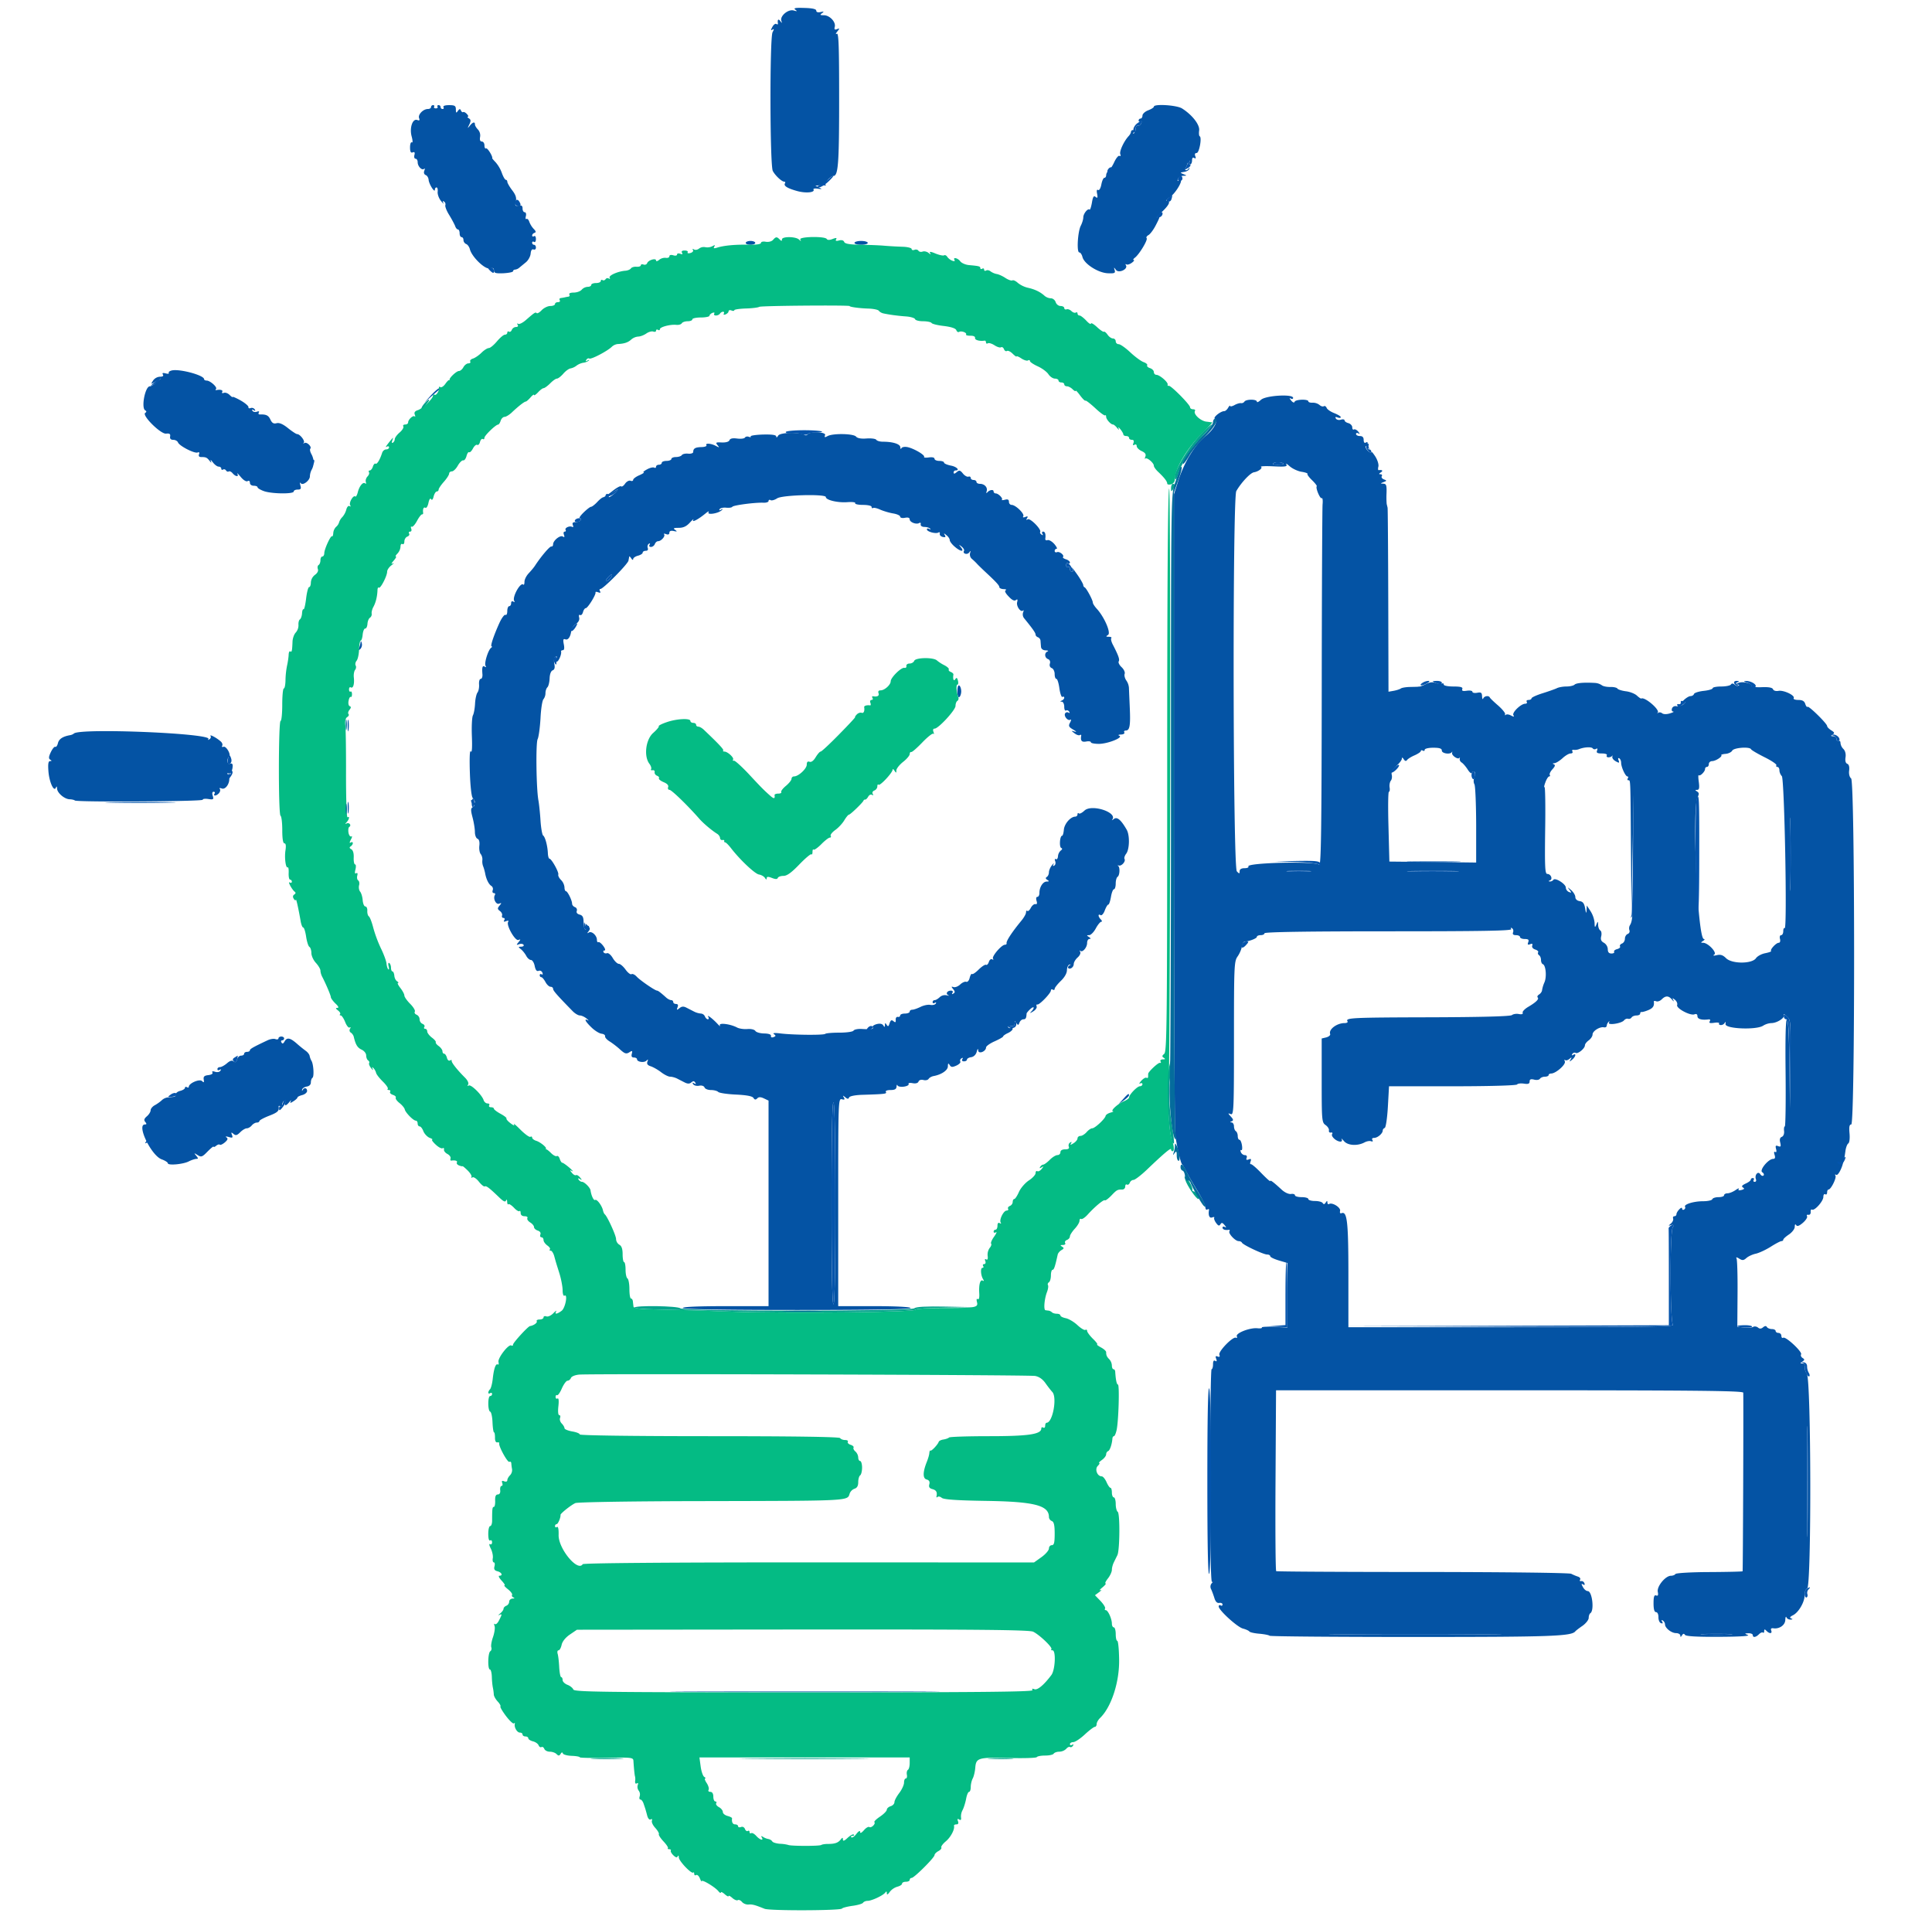
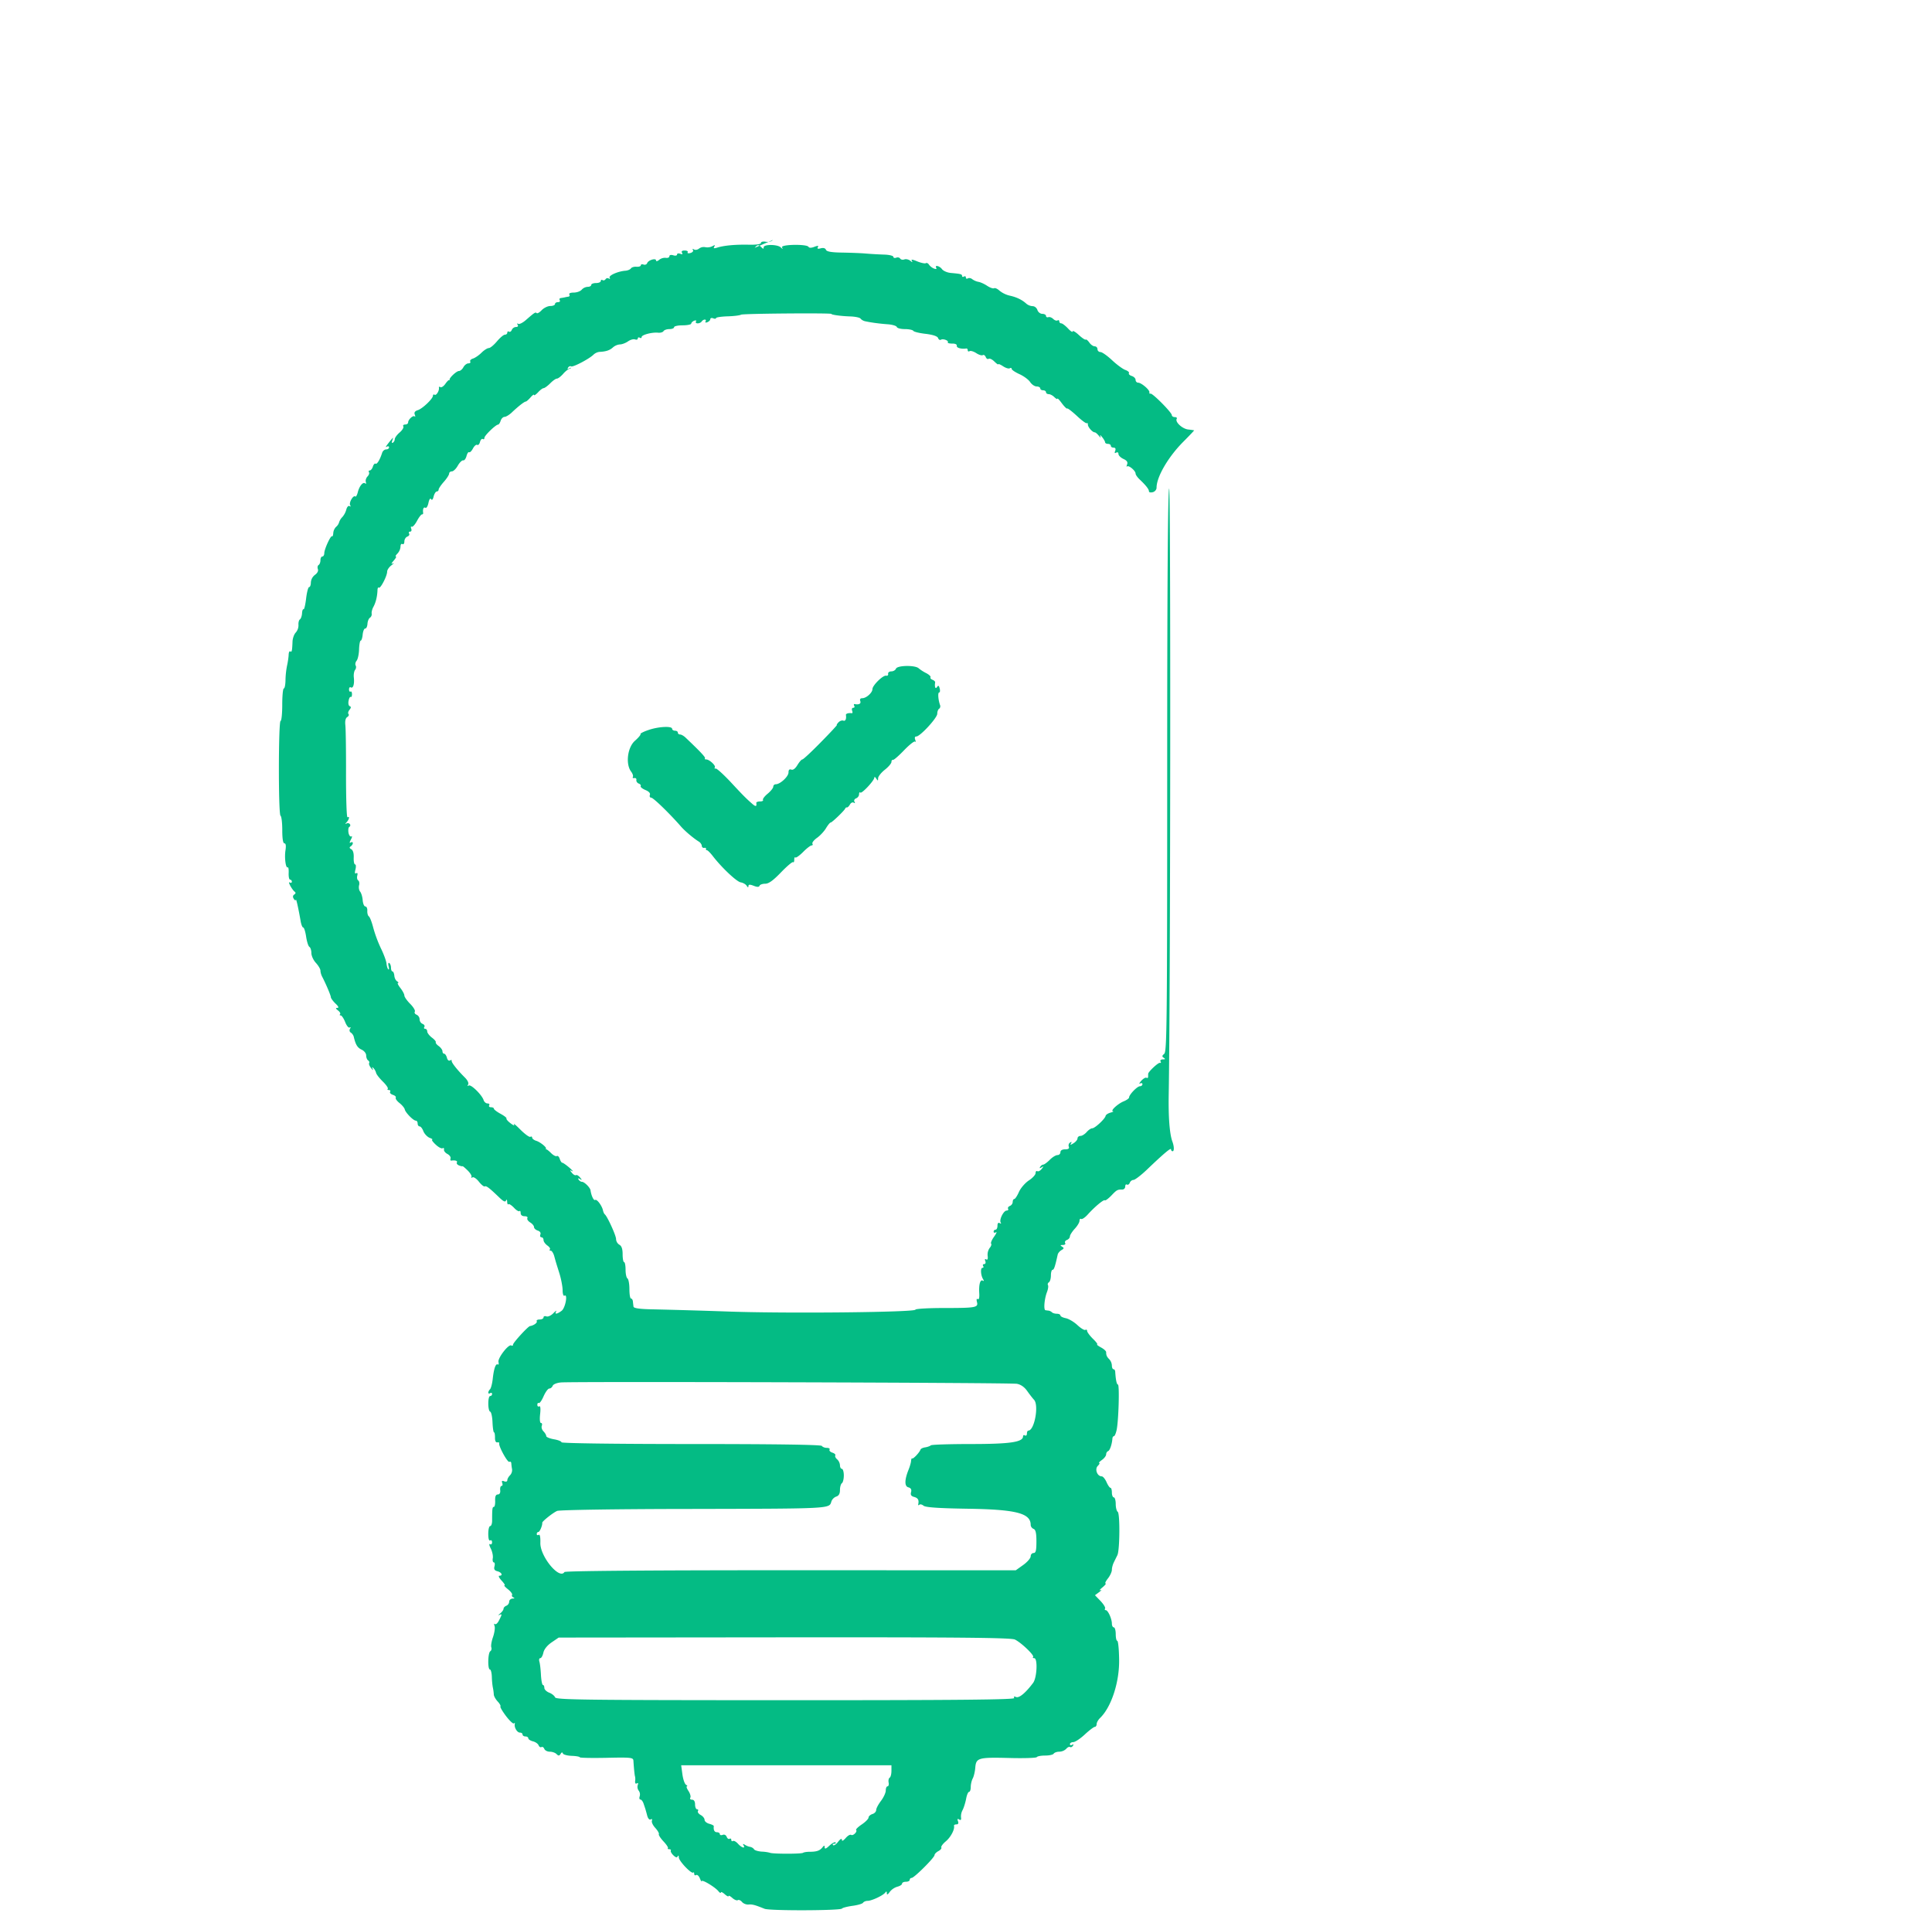
<svg xmlns="http://www.w3.org/2000/svg" width="100" height="99">
-   <path style="stroke:none;fill-rule:evenodd;fill:#0453a4;fill-opacity:1" d="M41.164.5c.117.086.102.094-.082.043-.281-.082-.719.281-.64.531.042.14.035.14-.055.016-.098-.137-.157-.074-.121.129.007.047-.028.054-.082.023-.051-.035-.145.035-.207.153-.09.164-.086.195.003.14.09-.058.094-.027.008.133-.152.285-.14 6.89.012 7.18.129.242.465.554.594.554.05 0 .066.04.035.086-.082.133.133.262.648.403.446.12.926.07.828-.086-.023-.043.075-.063.223-.04.23.032.242.024.07-.058l-.195-.094.195-.02c.11-.007.243-.007.297.005.055.007.067-.016.028-.055-.07-.07.277-.438.414-.438.25 0 .297-.66.297-3.968 0-2.746-.024-3.45-.121-3.39-.07.042-.063-.005.023-.114.133-.168.133-.18-.012-.125-.12.047-.152.015-.117-.117.066-.25-.258-.598-.559-.602-.203 0-.222-.02-.101-.105.117-.086.105-.098-.074-.059-.137.031-.223.004-.223-.074 0-.082-.2-.13-.617-.14-.465-.016-.578.007-.469.089M22.31 5.543c0 .055-.075.098-.164.098-.243 0-.524.293-.454.472.043.114.016.14-.093.098-.243-.094-.414.41-.29.855.055.207.06.336.008.301-.05-.031-.093.086-.093.258 0 .227.039.3.136.262.098-.04.125.004.09.136-.027.106 0 .192.059.192.062 0 .11.082.11.183 0 .215.23.446.335.336.04-.039.043.008.008.102-.04.101-.012.187.07.223.078.027.145.14.153.246.015.215.324.707.324.515 0-.066.039-.12.086-.12.047 0 .074.1.058.23-.011.125.063.336.172.468.106.133.16.18.121.102-.047-.09-.035-.113.035-.07a.163.163 0 0 1 .07.187c-.023.067.067.301.204.516.133.219.27.476.305.57.03.094.097.172.144.172.047 0 .086.09.086.2 0 .109.047.198.102.198.054 0 .097.067.097.149 0 .086.063.176.14.207.075.027.161.148.192.27.102.398.782 1.054 1.028.992.164-.043.218-.016.218.105 0 .137.09.16.497.145.269-.016.492-.059.492-.106 0-.043.047-.082.101-.082a.405.405 0 0 0 .223-.101l.344-.282c.12-.101.23-.3.242-.445.015-.168.066-.246.148-.215.07.027.125-.015.125-.098 0-.078-.043-.144-.097-.144-.055 0-.098-.047-.098-.105 0-.06.043-.079.098-.043.054.035.097-.036.097-.149 0-.117-.043-.184-.097-.148-.055.035-.098.015-.098-.036 0-.054.055-.117.121-.136.09-.031.078-.086-.043-.207a1.143 1.143 0 0 1-.226-.367c-.036-.11-.102-.176-.149-.145-.043.027-.058-.039-.027-.148.027-.11 0-.2-.059-.2-.062 0-.113-.086-.113-.191 0-.14-.05-.184-.207-.152-.176.035-.195.004-.14-.215.042-.184-.005-.34-.192-.582-.137-.18-.25-.38-.25-.434 0-.058-.035-.105-.078-.105s-.137-.16-.207-.36a1.777 1.777 0 0 0-.317-.543c-.101-.105-.183-.199-.18-.214.036-.094-.25-.551-.316-.508-.047.027-.086-.04-.086-.153 0-.113-.062-.203-.133-.203-.09 0-.12-.082-.093-.234a.46.46 0 0 0-.11-.387c-.086-.086-.156-.203-.156-.262 0-.156-.11-.128-.266.067-.125.152-.128.148-.027-.063.09-.187.086-.254-.02-.32-.074-.047-.097-.086-.054-.086.043 0 .02-.062-.05-.14-.071-.075-.157-.122-.192-.098-.035.023-.09-.016-.118-.086-.039-.094-.074-.086-.156.023-.086.125-.101.114-.105-.074 0-.187-.055-.223-.352-.223-.21 0-.328.043-.289.102.031.055.012.098-.047.098a.1.1 0 0 1-.101-.098.104.104 0 0 0-.106-.102c-.058 0-.082.04-.054.086.027.043-.012.082-.086.082-.079 0-.118-.039-.09-.082.027-.047.004-.086-.055-.086a.104.104 0 0 0-.105.102m37.414-.023c0 .043-.133.128-.297.19-.16.06-.293.185-.293.27 0 .086-.047.157-.102.157-.054 0-.097.047-.097.105 0 .055.043.078.097.043.055-.035.074.004.04.09-.032.082-.11.14-.173.129-.062-.012-.113.055-.113.144a.39.39 0 0 1-.09.247c-.05.046-.058.03-.02-.04.04-.07.024-.125-.03-.125-.06 0-.106.04-.106.09 0 .051-.055.153-.125.227-.242.262-.484.785-.43.93.036.082.016.12-.039.09-.05-.036-.172.109-.27.316-.093.207-.23.41-.296.453a.31.31 0 0 0-.125.223c0 .082-.04.144-.094.144-.05 0-.12.156-.156.348-.04.199-.11.316-.168.281-.066-.039-.086.031-.05.2.038.202.019.238-.079.16-.094-.083-.14-.012-.191.3-.04.223-.094.383-.121.356-.086-.086-.325.21-.325.402 0 .098-.058.293-.129.43-.16.308-.222 1.383-.078 1.383.059 0 .133.109.164.238.09.355.801.812 1.301.84.36.015.41-.004.367-.157-.05-.164-.043-.164.067-.015.14.191.636-.04.515-.239-.035-.058-.023-.078.028-.046.047.03.175-.008.277-.086.105-.075.148-.141.098-.141-.051-.004-.02-.059.066-.125.23-.18.68-.93.602-1.008-.035-.035.007-.11.093-.156.09-.05.258-.273.371-.492.243-.465.254-.531.083-.434-.067.035.046-.09.25-.281.375-.356.468-.57.246-.57-.07 0 0-.082.156-.184.348-.234.8-1.066.46-.855-.054.035-.073-.004-.038-.094.031-.082.156-.156.27-.16.206-.008.206-.008.015-.086-.184-.075-.184-.082.043-.117.129-.02.25-.094.262-.165.015-.07.004-.078-.024-.023-.027.055-.094.102-.148.102-.051 0-.059-.055-.016-.125a.489.489 0 0 0 .078-.188c0-.039.043-.105.09-.148.055-.051.063-.032.02.039-.04.07-.024.125.035.125.058 0 .105-.094.105-.203 0-.133.04-.18.114-.133.078.047.097.015.054-.094-.043-.105-.015-.164.07-.164.137 0 .282-.816.157-.867-.035-.016-.047-.149-.028-.297.043-.293-.355-.805-.882-1.14-.274-.176-1.461-.25-1.461-.094m-21.125 7.05c0 .055.113.098.246.098.136 0 .246-.043.246-.098 0-.054-.11-.101-.246-.101-.133 0-.246.047-.246.101m5.629 0c0 .055.152.098.343.098.192 0 .344-.043.344-.098 0-.054-.152-.101-.344-.101-.191 0-.343.047-.343.101m-35.32 6.598c-.122.027-.2.082-.173.129.028.047-.043.058-.16.027-.148-.039-.191-.02-.144.059.047.074-.008.113-.157.113a.469.469 0 0 0-.355.203c-.125.2-.121.2.148.04l.274-.165-.23.207c-.13.117-.29.211-.356.211-.242 0-.457 1.11-.242 1.242.078.047.078.086.004.133-.192.121.8 1.106 1.078 1.074.183-.02.234.016.21.149-.019.113.036.172.165.172.105 0 .215.062.242.133.07.183.851.585 1.016.523.082-.035.109 0 .074.09s.004.144.101.144c.254 0 .301.02.438.188.105.129.12.129.07.012-.031-.082.012-.051.106.074.09.12.226.222.3.222.075 0 .137.047.137.106 0 .055.04.078.09.047.05-.031.121-.012.156.047.035.054.098.078.14.05.048-.027.138.016.204.098.148.176.336.195.242.024-.035-.07.043.003.176.164.14.168.289.257.355.214.07-.039.118-.007.118.086 0 .086.082.153.195.153.11 0 .2.035.2.078 0 .047.144.133.327.2.395.144 1.547.16 1.547.019 0-.055.09-.098.203-.098.164 0 .192-.043.14-.223-.034-.125-.026-.172.02-.11.102.15.48-.144.473-.358a.827.827 0 0 1 .098-.348c.133-.25.125-.535-.024-.805-.062-.113-.086-.234-.054-.27.097-.097-.176-.367-.301-.296-.063.039-.078.027-.035-.016.078-.09-.196-.445-.344-.445-.05 0-.262-.14-.473-.309-.261-.21-.453-.293-.594-.254-.152.04-.234-.011-.316-.187-.101-.219-.219-.277-.543-.266-.07.004-.094-.043-.058-.101.039-.063.003-.078-.098-.043-.09.035-.192.015-.23-.047-.044-.07-.02-.082.062-.031.09.054.105.043.055-.04-.04-.066-.137-.097-.211-.07-.075.031-.125.008-.114-.047.012-.054-.164-.207-.394-.34-.235-.132-.422-.214-.422-.187 0 .031-.07-.016-.16-.105-.09-.09-.223-.137-.301-.106-.078.027-.113.008-.082-.047.059-.094-.086-.14-.297-.098-.055.008-.066-.015-.023-.054.086-.09-.301-.438-.485-.438-.074 0-.133-.035-.133-.074 0-.2-1.234-.535-1.656-.453m13.399 1.293-.34.371.394-.348c.215-.187.41-.355.434-.37.023-.012 0-.024-.05-.024-.055 0-.25.168-.438.37m42.965.227c-.118.11-.215.157-.215.098 0-.133-.563-.133-.645 0a.185.185 0 0 1-.176.078c-.066-.011-.218.032-.34.102-.12.066-.222.086-.226.043 0-.043-.047 0-.102.097-.054.094-.144.172-.199.172-.191 0-.597.328-.488.395.187.113-.05.55-.488.902-.532.426-1.094 1.344-1.391 2.266l-.238.742v16.332c0 8.98.031 16.55.07 16.824.09.653.281 1.469.36 1.532.035.027.128.183.206.347.082.164.336.606.57.988.231.38.423.77.423.872 0 .097.043.152.097.117.059-.035.098-.024.09.02-.05.277.02.445.16.39.086-.031.133-.027.11.016-.028.039.02.164.097.27.11.151.16.167.223.07.059-.102.11-.09.215.042.094.11.097.145.02.098-.071-.04-.126-.027-.126.031 0 .098.141.145.328.114.043-.008.06.023.028.074-.07.113.304.511.48.511.075 0 .149.036.168.079.047.113 1.11.613 1.301.613.09 0 .164.039.164.09 0 .047.2.144.445.218l.442.13v3.34l-.68-.032c-.375-.02-.664-.004-.64.031.023.04-.083.055-.231.04-.383-.04-1.133.25-1.066.417.027.07.007.106-.043.074-.145-.09-.926.707-.86.88.04.1.008.128-.09.09-.105-.04-.125-.009-.074.12.043.121.028.153-.05.106-.075-.047-.114.011-.114.18 0 .14-.035.253-.074.253-.043 0-.074 2.493-.074 5.536 0 3.656.031 5.511.097 5.476.055-.031.047 0-.02.07a.268.268 0 0 0-.034.29c.043.085.12.292.172.457.058.199.144.285.257.265.094-.016.168.02.168.082 0 .059-.043.082-.097.047-.055-.035-.102-.008-.102.055 0 .191.969 1.074 1.258 1.144.152.04.297.106.328.149.027.043.262.097.52.117.257.023.496.07.53.105.036.035 3.391.063 7.458.063 7.098 0 8.168-.035 8.367-.293.027-.035.195-.164.371-.285.176-.125.32-.309.32-.41 0-.106.04-.211.082-.239.22-.133.098-1.148-.132-1.148-.078 0-.192-.094-.25-.211-.09-.16-.086-.192.007-.133.079.047.106.027.07-.062-.027-.075-.1-.125-.167-.11-.063.016-.09-.02-.055-.074.035-.059-.015-.129-.117-.16a2.662 2.662 0 0 1-.344-.145c-.097-.05-3.414-.09-7.687-.093-4.137 0-7.547-.02-7.582-.043-.035-.02-.051-2.137-.035-4.7l.027-4.66h12.09c9.605 0 12.09.024 12.093.125.016.762-.015 9.223-.035 9.242-.015.016-.793.036-1.726.04-.93.003-1.719.05-1.75.101-.031.05-.137.09-.23.09-.286 0-.735.547-.684.828.035.176.011.23-.086.191-.098-.035-.133.067-.133.407 0 .304.043.457.129.457.074 0 .125.11.125.261-.004.145.055.286.133.309.09.031.109.008.058-.078-.05-.082-.039-.102.035-.059.063.04.114.13.114.2 0 .19.332.453.574.453.117 0 .215.058.219.125 0 .09.023.09.086-.012.058-.094.105-.098.152-.024.043.075.621.11 1.762.102 1.043-.004 1.62-.039 1.5-.09-.188-.082-.188-.086.027-.094.121-.003.223.04.223.094 0 .145.16.121.324-.047.078-.078.172-.113.203-.082.035.035.063 0 .063-.074 0-.105.027-.11.117-.016.164.165.312.149.246-.02-.035-.089.004-.128.113-.112.309.046.61-.164.617-.434.004-.14.031-.2.059-.133.027.07.125.121.215.117.113-.004.125-.023.03-.058-.093-.04-.062-.09.095-.168.297-.149.613-.703.601-1.055-.004-.152.055-.3.133-.332.223-.086.207-10.758-.016-11.101-.09-.133-.132-.309-.101-.391.035-.094-.004-.148-.113-.148-.145-.004-.149-.016-.02-.102.121-.078.125-.11.012-.184-.078-.047-.11-.132-.078-.187.078-.125-.797-.942-.926-.86-.05.032-.094-.011-.094-.097a.154.154 0 0 0-.148-.153c-.082 0-.149-.046-.149-.101 0-.05-.086-.098-.191-.098-.106 0-.223-.047-.258-.101-.043-.075-.105-.07-.203.011-.098.082-.176.086-.266.008-.07-.054-.18-.07-.246-.031-.062.043-.277.055-.469.035l-.351-.043.012-1.715c.007-.945-.016-1.765-.055-1.828-.04-.066.012-.062.137.016.168.105.23.101.379-.031.097-.086.316-.188.488-.223.172-.04.515-.2.77-.36.25-.16.5-.289.55-.289.055 0 .098-.035.098-.074 0-.043.133-.164.297-.273.16-.11.297-.285.297-.395 0-.125.027-.156.074-.086.05.082.156.043.347-.12.153-.134.25-.286.215-.34-.035-.06-.004-.09.07-.075.07.016.126-.05.118-.144-.008-.098.023-.153.066-.125.13.082.59-.434.59-.657 0-.109.043-.171.098-.136.054.035.097-.008.097-.094s.035-.152.075-.152c.125-.004.425-.606.355-.72-.035-.058-.02-.077.04-.038.089.054.296-.324.37-.68a.722.722 0 0 1 .04-.148c.01-.028.042-.203.066-.391.023-.187.093-.371.148-.406.063-.035.09-.262.066-.524-.03-.336-.007-.46.09-.46.2 0 .196-17.735-.007-17.907-.083-.066-.126-.234-.102-.41.023-.188-.012-.316-.098-.348-.086-.035-.117-.156-.09-.332.028-.172-.015-.34-.109-.433a.512.512 0 0 1-.152-.313c0-.09-.043-.133-.098-.101-.055.035-.102-.008-.102-.09 0-.086-.074-.156-.171-.156-.137-.004-.145-.02-.036-.09.114-.07.098-.114-.074-.219-.117-.074-.21-.172-.21-.219 0-.125-.95-1.058-1.012-.996-.032.031-.086-.039-.121-.152-.047-.145-.149-.203-.36-.203-.164 0-.27-.043-.238-.094.086-.14-.528-.43-.793-.375-.133.023-.25-.012-.277-.086-.036-.086-.227-.121-.59-.105-.301.011-.535-.02-.528-.07.028-.134-.445-.243-.672-.153-.113.043-.136.078-.058.082.078.004.113.035.078.07s-.129.012-.207-.054c-.094-.079-.16-.083-.203-.012-.035.054-.262.101-.504.101s-.438.04-.438.086c0 .051-.21.114-.464.14-.258.028-.485.102-.504.161-.02.063-.102.11-.18.11s-.242.101-.363.222c-.117.121-.176.191-.121.149a.378.378 0 0 1 .191-.075c.05 0 .012.063-.086.137-.101.074-.262.113-.351.09-.094-.024-.196.027-.227.113-.035.086-.008.16.059.164.066.004-.008.047-.168.094-.176.055-.336.05-.407-.008-.062-.05-.152-.058-.203-.02-.047.04-.058.036-.02-.011.122-.149-.675-.828-.85-.73-.02.015-.126-.055-.231-.153-.106-.098-.364-.2-.575-.223-.207-.027-.402-.09-.433-.14-.031-.051-.2-.086-.371-.082-.176.004-.375-.035-.442-.094a.713.713 0 0 0-.324-.113c-.566-.035-.988-.004-1.078.086-.055.054-.246.097-.426.097s-.402.04-.496.09c-.098.047-.43.164-.742.262-.313.098-.566.215-.566.262 0 .043-.07.082-.153.082-.086 0-.129.043-.094.097.032.055-.003.098-.078.098-.222 0-.699.46-.613.594.055.09.027.093-.125.015-.105-.058-.227-.074-.266-.035-.039.04-.054.024-.039-.035.02-.055-.144-.254-.359-.445-.219-.188-.41-.371-.43-.414-.05-.118-.289-.086-.343.05-.028.067-.055.016-.06-.113-.007-.191-.05-.222-.253-.183-.137.023-.246.003-.246-.051 0-.055-.129-.078-.29-.055-.206.031-.269.008-.234-.086.036-.097-.078-.133-.453-.133-.289 0-.507-.043-.507-.101 0-.059-.04-.082-.086-.051-.051.031-.196.016-.325-.031-.156-.059-.316-.043-.5.05a1.777 1.777 0 0 1-.32.137c-.027 0-.074 0-.101.008-.028.004-.215.008-.418.012-.204.004-.415.039-.47.078-.054.039-.222.094-.37.121l-.27.047-.012-4.711c-.007-2.59-.023-4.758-.035-4.809-.011-.054-.035-.144-.047-.199a4.52 4.52 0 0 1-.007-.57c.011-.39-.012-.469-.164-.477-.168-.008-.165-.011.011-.082.172-.066.176-.078.016-.14-.094-.036-.145-.11-.11-.164.036-.055.004-.102-.066-.102-.094 0-.09-.027.02-.098.129-.086.074-.14-.114-.113-.035.004-.043-.078-.015-.187.027-.106-.043-.336-.156-.516-.114-.176-.208-.285-.208-.234-.003.046-.07.03-.152-.04-.082-.066-.144-.171-.144-.234 0-.062.046-.043.105.04.09.12.098.116.05-.036a1.106 1.106 0 0 1-.058-.227c0-.027-.047-.02-.101.012-.055.035-.098-.031-.098-.14 0-.141-.062-.204-.195-.204-.11 0-.2-.05-.2-.105 0-.059.055-.074.126-.031.082.05.078.023-.012-.094-.074-.09-.176-.14-.223-.11-.047.028-.086-.019-.086-.109s-.09-.187-.199-.219c-.11-.027-.2-.093-.2-.144 0-.05-.081-.067-.187-.035-.105.035-.222.008-.261-.059-.051-.082-.024-.098.09-.055.09.036.163.028.163-.015s-.152-.137-.343-.211c-.188-.074-.364-.195-.39-.274-.032-.074-.099-.113-.145-.082-.051.032-.153 0-.223-.066a.563.563 0 0 0-.356-.117c-.12.008-.222-.024-.222-.07 0-.125-.668-.106-.711.023-.02.066-.094.039-.18-.066-.086-.11-.098-.149-.023-.106.07.043.125.027.125-.031 0-.211-1.418-.125-1.66.098M40.28 22.543c-.054.094-.097.117-.101.05 0-.085-.207-.116-.688-.105-.375.012-.66.055-.637.098.028.039-.015.05-.093.02-.078-.032-.172-.012-.203.039-.032.054-.215.074-.403.05-.234-.03-.363-.004-.398.086-.031.082-.188.125-.399.117-.304-.015-.332 0-.222.137.113.137.105.14-.086.04-.25-.134-.563-.153-.485-.032.028.047-.086.09-.254.094-.324.008-.43.07-.43.254-.003.062-.116.101-.265.086-.144-.016-.289.02-.324.074-.035.054-.172.101-.305.101s-.238.047-.238.102c0 .05-.113.098-.25.098-.133 0-.246.043-.246.097 0 .055-.066.102-.149.102-.082 0-.148.047-.148.101 0 .059-.043.078-.094.047-.054-.031-.222.008-.37.09-.153.082-.231.152-.177.156.055.004-.046.07-.222.149-.176.074-.32.183-.32.238 0 .055-.063.078-.137.047-.078-.027-.203.039-.282.152-.078.114-.171.176-.207.137-.035-.035-.242.078-.453.25-.215.172-.425.312-.468.316-.047 0-.188.11-.313.246-.129.137-.273.247-.32.247-.047 0-.219.132-.387.296-.168.165-.254.297-.195.297.058 0 .082.043.047.098-.032.055-.153.102-.262.102-.145 0-.188.043-.145.152.032.082.02.129-.03.098-.126-.079-.411.046-.345.156.028.047.008.086-.047.086-.058 0-.074.074-.039.164.043.117.024.144-.058.09-.14-.086-.504.207-.504.406 0 .074-.043.121-.09.11-.078-.024-.543.527-.848.995-.054.086-.199.258-.32.387-.125.129-.223.328-.223.441 0 .118-.027.184-.062.149-.145-.145-.586.652-.469.844.04.062.02.078-.047.035-.066-.04-.113-.008-.113.086 0 .086-.047.152-.102.152-.05 0-.097.113-.097.254 0 .14-.043.227-.094.195-.05-.03-.191.153-.309.41-.304.672-.488 1.22-.406 1.223.04 0 .024.035-.031.074-.152.114-.363.801-.285.926.043.074.027.09-.043.047-.117-.074-.149.031-.117.41.007.121-.032.223-.09.223-.059 0-.098.129-.086.289.012.156-.024.344-.082.418-.055.074-.113.332-.125.57-.012.242-.059.516-.11.61-.05.093-.074.582-.054 1.09.023.581.004.867-.055.777-.055-.09-.074.308-.05 1.078.023.715.085 1.265.148 1.332.062.062.11.156.11.215 0 .058-.044.035-.099-.043-.054-.09-.093-.102-.097-.032 0 .063.05.149.11.184.077.047.07.094-.024.149-.106.066-.106.167-.008.535.066.25.121.586.121.75 0 .164.059.32.133.351.086.032.12.164.098.356-.02.172.011.367.07.437.058.07.097.207.086.305a.706.706 0 0 0 .039.328c.035.082.078.238.101.348.055.316.188.586.325.668a.19.19 0 0 1 .07.222c-.031.082-.004.149.058.149.063 0 .086.043.055.097-.11.18.055.516.219.45.133-.051.137-.036.02.101-.114.14-.11.18.019.278.086.062.137.167.113.234-.023.07.008.125.07.125.063 0 .083.05.044.117-.051.078-.02.094.097.05.106-.042.145-.026.102.04-.106.172.363.996.531.934.125-.047.125-.032.008.113-.121.148-.117.16.031.105.094-.035.195-.02.23.032.032.05-.023.093-.12.097-.16.004-.165.016-.024.125.086.067.211.219.277.34.063.125.176.223.25.223.07 0 .16.14.192.308.043.211.105.293.203.254.078-.031.164.012.195.094.035.082.016.121-.039.086-.055-.031-.098-.012-.098.047 0 .054.036.101.083.101.043 0 .14.114.214.25.07.137.192.246.262.246.074 0 .133.047.133.106 0 .098.2.324 1.012 1.156.117.121.289.223.37.223.087 0 .243.07.348.156.106.086.137.129.07.094-.222-.114-.128.07.192.375.172.168.406.308.516.32.113.012.195.07.183.129-.015.063.098.188.246.277.149.094.395.282.543.422.23.207.309.23.461.137.157-.102.176-.09.133.074-.035.133 0 .192.11.192.085 0 .16.043.16.09 0 .14.367.195.488.074.086-.086.098-.07.05.05-.042.118.009.188.169.239.125.039.367.175.535.304.168.13.379.235.469.235.093 0 .254.043.363.097.105.055.289.149.398.204.149.074.246.074.34-.004.094-.082.149-.078.203.011.051.078.032.09-.054.04-.09-.06-.106-.044-.055.042.043.067.18.102.309.078.136-.027.25.012.28.09.028.075.177.133.329.133.156 0 .324.043.379.098.05.054.465.117.918.137.554.027.851.082.906.175.063.098.113.106.195.024.078-.082.172-.082.348 0l.238.113v10.637h-2.218c-1.415 0-2.223.035-2.223.097 0 .067 2.043.102 5.93.102 3.925 0 5.91-.035 5.867-.102-.035-.058-.782-.097-1.907-.097h-1.843v-5.38c0-5.237.004-5.374.187-5.327.14.039.168.015.106-.09-.07-.117-.059-.117.074-.012.113.098.164.098.195.012.024-.067.281-.121.625-.137 1.239-.039 1.34-.05 1.281-.148-.039-.059.063-.102.239-.102.218 0 .304-.047.312-.172.004-.097.028-.125.051-.066.023.058.176.086.336.062.16-.023.266-.086.238-.132-.031-.055.059-.075.203-.047.16.03.278 0 .309-.082.031-.078.133-.114.254-.082.11.03.23.004.27-.059.035-.059.152-.125.257-.145.41-.074.739-.3.739-.503.003-.164.023-.176.093-.067.074.117.137.121.348.028.144-.067.234-.16.203-.211-.031-.051-.004-.125.059-.164.074-.043.09-.028.047.042-.043.067-.008.114.082.114.085 0 .156-.04.156-.09 0-.05.097-.11.215-.125.136-.02.246-.129.289-.277.043-.164.07-.188.078-.075.012.211.402.059.406-.152 0-.066.2-.21.441-.316.247-.11.446-.223.446-.258 0-.031.11-.11.246-.172.137-.063.246-.16.246-.223 0-.058-.04-.078-.09-.047a.114.114 0 0 1-.152-.039c-.031-.054.031-.078.14-.058.137.027.204-.012.204-.13 0-.14.015-.144.093-.019.078.125.102.121.157-.027.035-.094.128-.168.203-.168.117 0 .152-.059.164-.297 0-.027.082-.129.183-.223.203-.19.258-.093.063.114-.098.101-.074.101.097-.004.125-.074.204-.192.176-.258-.023-.066-.008-.113.04-.098.105.028.699-.586.699-.726 0-.055.042-.078.097-.043s.098.015.098-.043c0-.055.144-.238.316-.406.196-.184.32-.403.32-.563.004-.14.063-.27.133-.285.067-.012.078 0 .024.027-.16.078-.117.23.047.168a.256.256 0 0 0 .148-.222c0-.09.09-.243.2-.34.113-.098.171-.227.132-.293-.035-.067-.035-.09.008-.051.113.102.352-.172.352-.41 0-.113.054-.203.12-.207.083 0 .075-.031-.023-.098-.129-.082-.129-.094.008-.097.086 0 .242-.157.344-.348.101-.188.23-.344.281-.344.055 0 .043-.055-.02-.121-.148-.145-.156-.312-.015-.223.058.036.156-.07.219-.242.062-.168.144-.304.183-.304.04 0 .098-.18.137-.399.035-.215.105-.394.156-.394.047 0 .09-.133.09-.293 0-.16.043-.317.098-.352.113-.07.132-.508.023-.566-.039-.024-.02-.032.043-.016.148.035.363-.219.293-.34-.031-.047.008-.172.086-.273.176-.235.191-.961.023-1.246-.293-.508-.492-.676-.656-.555-.086.066-.129.086-.094.043.309-.375-1.058-.828-1.433-.473-.125.117-.254.184-.293.145-.035-.035-.067-.016-.067.05a.121.121 0 0 1-.12.118c-.247.008-.563.375-.587.68-.015.167-.054.308-.09.308-.117 0-.16.586-.046.633.066.027.062.074-.024.133a.449.449 0 0 0-.144.297c-.008.117-.059.183-.11.148-.054-.031-.07.012-.035.105.035.086.016.192-.047.227-.07.047-.082.02-.039-.07.043-.075.004-.051-.082.054-.086.106-.156.27-.156.364 0 .097-.047.203-.11.242-.074.047-.066.094.028.152.105.067.098.086-.035.086-.196.004-.375.29-.375.59 0 .113-.047.203-.106.203-.062 0-.078.086-.043.203.043.133.024.192-.058.172-.067-.016-.176.074-.239.195-.062.121-.144.192-.18.157-.034-.036-.066-.004-.066.074s-.109.273-.246.437c-.492.598-.793 1.059-.761 1.164.011.04-.028.075-.086.075-.172 0-.688.601-.618.718.036.059.016.075-.043.036-.058-.036-.136.023-.171.136-.036.11-.102.176-.145.149-.047-.028-.215.082-.379.242-.16.16-.316.266-.347.234-.032-.031-.086.059-.122.196-.03.14-.113.234-.18.207-.066-.024-.206.039-.312.14-.11.102-.261.16-.344.133-.12-.039-.125-.023-.015.11.097.117.101.171.008.226-.075.047-.094.035-.047-.04.039-.066.008-.112-.078-.112-.2 0-.293.164-.137.238.07.031.027.031-.086.004a.4.4 0 0 0-.363.101c-.086.082-.2.149-.258.149a.105.105 0 0 0-.106.105c0 .059.051.075.114.035.066-.043.086-.027.047.04-.036.058-.164.09-.282.066-.117-.024-.343.023-.507.105-.16.078-.352.145-.422.145-.075 0-.137.043-.137.098 0 .054-.11.101-.246.101-.133 0-.246.043-.246.098 0 .054-.055.09-.121.074-.07-.012-.118.055-.11.152.008.137-.02.153-.117.07-.098-.081-.144-.058-.2.106-.05.172-.085.188-.151.082-.075-.113-.086-.113-.09.012-.004.117-.02.121-.086.02-.051-.087-.172-.11-.344-.067-.14.04-.234.105-.207.156.066.102-.063.125-.563.094-.199-.012-.39.027-.425.086-.035.059-.364.105-.735.105-.367 0-.695.028-.73.063-.074.074-1.684.059-2.34-.024-.29-.035-.398-.02-.313.04.106.074.102.105-.023.152-.094.035-.144.012-.133-.059.016-.078-.113-.125-.351-.129-.211-.004-.414-.062-.457-.132-.043-.07-.223-.114-.41-.098-.188.016-.426-.02-.536-.078-.343-.184-.965-.262-.89-.11.039.07-.012.04-.114-.07-.253-.273-.578-.523-.488-.371.04.07.031.125-.02.125-.05 0-.12-.066-.152-.148a.243.243 0 0 0-.207-.149.973.973 0 0 1-.351-.101l-.399-.204c-.152-.078-.246-.07-.363.028-.137.11-.152.101-.098-.047.047-.113.02-.172-.078-.172-.078 0-.144-.043-.144-.098a.104.104 0 0 0-.106-.101c-.058 0-.168-.055-.246-.121-.293-.266-.434-.371-.484-.371-.106 0-.89-.54-1.059-.727-.094-.102-.21-.156-.266-.125-.05.035-.19-.074-.308-.238-.117-.164-.274-.297-.348-.297-.074 0-.215-.133-.312-.297-.094-.164-.23-.277-.297-.254-.067.027-.149.004-.18-.047-.031-.05-.012-.093.051-.093.059 0 .031-.106-.07-.239-.098-.129-.211-.219-.25-.191-.04.023-.075-.028-.075-.117 0-.227-.27-.473-.418-.383-.097.058-.097.043-.011-.067.086-.109.078-.175-.043-.289-.14-.129-.149-.125-.094.028.04.09.023.168-.027.168-.055 0-.098-.16-.098-.356 0-.277-.047-.367-.203-.41-.125-.031-.184-.105-.149-.191a.154.154 0 0 0-.093-.196c-.082-.03-.149-.11-.149-.175 0-.172-.234-.649-.32-.649-.04-.004-.074-.09-.074-.2a.638.638 0 0 0-.176-.378c-.102-.098-.164-.227-.145-.285.04-.117-.351-.82-.457-.82-.039 0-.074-.126-.082-.274-.015-.39-.14-.855-.246-.926-.047-.031-.11-.383-.136-.777-.024-.395-.075-.86-.106-1.031-.113-.582-.144-2.97-.043-3.176.055-.11.121-.598.149-1.078.023-.485.093-.93.152-.989a.524.524 0 0 0 .105-.312c0-.113.043-.254.102-.309.055-.054.105-.261.113-.46.008-.215.07-.383.156-.415.102-.039.13-.144.086-.347-.03-.172-.011-.32.055-.36.074-.047.09-.015.05.094-.034.09-.023.164.024.164.094 0 .258-.387.223-.52-.012-.038.031-.074.09-.074.074 0 .09-.109.05-.308-.046-.238-.03-.293.079-.254.144.059.277-.14.308-.457.012-.098.117-.25.239-.336.14-.098.199-.219.168-.34-.028-.105-.004-.16.05-.125.051.031.118-.035.149-.148.031-.114.094-.207.144-.207.102 0 .54-.707.504-.813-.012-.039.051-.043.14-.008.11.04.141.024.095-.054-.043-.063-.032-.118.02-.118.144 0 1.417-1.285 1.452-1.468.016-.09.035-.184.04-.211.003-.028.05.015.105.097.05.082.097.098.097.036 0-.063.114-.141.247-.176.136-.035.246-.106.246-.16 0-.051.074-.094.16-.094.097 0 .136-.055.101-.149-.027-.078-.004-.175.055-.21.066-.043.082-.024.04.046-.04.067-.009.114.073.114.078 0 .168-.067.2-.149.03-.082.105-.148.167-.148.16 0 .391-.262.313-.352-.04-.043.008-.047.102-.015.109.043.171.015.171-.07 0-.09.079-.122.223-.09.18.039.195.027.074-.06-.117-.081-.078-.105.188-.105.238 0 .402-.078.578-.273.137-.148.215-.215.172-.14-.086.16.258-.02.633-.329.132-.11.203-.14.16-.066-.094.164.523.062.687-.11.07-.07.055-.078-.039-.023-.09.05-.113.043-.074-.027.035-.055.188-.09.336-.075.148.016.293-.003.32-.046.055-.082 1.184-.23 1.606-.211.148.007.27-.032.27-.09 0-.059.046-.078.105-.043.054.035.21-.008.34-.094.27-.176 2.52-.234 2.52-.066 0 .156.612.3 1.105.265.257-.02.445.004.414.051-.028.047.148.09.398.09s.45.043.45.101c0 .06.034.086.077.06.043-.028.211.01.371.085.16.07.458.16.66.195.208.032.372.11.372.168 0 .059.11.086.246.059.16-.031.246-.004.246.078 0 .152.348.285.496.191.059-.035.09-.003.074.067-.015.078.067.133.192.137.12 0 .254.039.297.09.042.046.023.054-.043.015-.07-.04-.125-.031-.125.023 0 .118.468.243.597.16.055-.035.086-.003.07.067-.015.066.055.14.157.164.136.027.164.004.105-.094-.066-.11-.047-.11.086.004.094.074.168.188.168.254 0 .063.113.215.25.332.3.266.528.293.332.043-.125-.156-.12-.16.035-.039.094.074.149.172.121.219-.09.144.168.222.27.082.074-.106.086-.098.043.035a.3.3 0 0 0 .094.297c.082.07.203.183.265.254.067.074.25.25.407.398.582.54.75.723.75.813 0 .05.101.097.222.101.121.004.172.032.11.055-.075.031-.02.152.148.324.172.188.3.25.375.188.086-.063.102-.032.066.11-.054.206.188.546.305.429.04-.035.04.008.004.097a.324.324 0 0 0 .043.293c.441.54.602.766.602.856 0 .055.058.117.125.14a.222.222 0 0 1 .132.18c.004.078.016.219.024.317.012.105.101.175.238.18.121.003.168.03.098.058-.172.07-.153.324.027.394.094.036.129.13.098.23-.035.106.004.2.093.235.086.031.153.172.153.309s.039.25.09.25c.05 0 .12.222.156.496.039.27.11.469.16.437.047-.03.09-.011.09.043 0 .051-.059.118-.125.145-.098.043-.098.055 0 .059.066.003.125.12.125.261 0 .14.039.227.09.196.05-.032.125-.004.164.058.043.07.027.09-.035.05a.125.125 0 0 0-.172.04c-.086.133.14.41.27.328.054-.031.046.031-.016.149-.094.175-.07.226.164.363.164.097.195.137.074.101-.191-.054-.191-.05-.008.09.102.082.227.121.274.094.047-.031.082-.02.074.027-.047.266.023.348.254.305.136-.027.246-.008.246.04 0 .046.191.081.422.081.46-.004 1.277-.332 1.047-.422-.079-.031-.04-.058.093-.062.125-.004.2-.055.168-.11-.035-.05 0-.097.078-.097.204 0 .247-.258.204-1.203-.02-.454-.04-.91-.043-1.012a.768.768 0 0 0-.141-.383c-.074-.11-.11-.262-.078-.34.027-.078-.043-.23-.16-.34-.117-.109-.184-.242-.149-.3.059-.098-.011-.301-.316-.887-.07-.14-.102-.285-.067-.32.032-.036-.023-.063-.128-.067-.157 0-.165-.016-.043-.094.168-.105-.196-.937-.586-1.359-.11-.121-.2-.262-.2-.313 0-.132-.332-.746-.421-.789-.04-.015-.075-.07-.075-.117 0-.05-.113-.254-.25-.46-.254-.372-.437-.587-.3-.352.039.066.023.12-.036.12-.058 0-.105-.066-.105-.151 0-.086-.043-.13-.098-.094-.054.035-.097-.012-.097-.098 0-.09.043-.133.097-.101.055.035.098.02.098-.036 0-.054-.09-.129-.203-.164-.114-.035-.184-.09-.156-.117.09-.086-.176-.305-.305-.254-.07.028-.125 0-.125-.062 0-.059.043-.11.097-.11.055 0 0-.113-.117-.25-.12-.136-.277-.226-.351-.199-.07.027-.121-.004-.114-.07.032-.238-.011-.371-.113-.371-.058 0-.074.05-.035.117.047.07.027.086-.043.039-.066-.04-.098-.102-.074-.14.078-.126-.516-.731-.645-.653-.078.05-.09.031-.035-.055.059-.097.035-.117-.09-.066-.105.039-.144.023-.105-.04.078-.124-.399-.585-.602-.585-.078 0-.14-.074-.14-.16 0-.117-.063-.145-.207-.106-.118.028-.184.028-.157-.004.07-.066-.183-.324-.32-.324-.059 0-.11-.047-.11-.101 0-.122-.214-.086-.327.05-.051.059-.063.032-.032-.062.063-.195-.11-.383-.347-.383-.102 0-.18-.047-.18-.098 0-.054-.066-.101-.148-.101-.083 0-.149-.047-.149-.106 0-.058-.055-.09-.121-.066-.066.02-.195-.05-.285-.164-.14-.172-.188-.184-.32-.07-.106.09-.16.097-.16.023 0-.062.042-.11.097-.11.25 0 .063-.199-.246-.253-.191-.04-.348-.106-.348-.157 0-.046-.11-.085-.246-.085-.137 0-.246-.051-.246-.11 0-.066-.117-.094-.289-.07-.16.023-.273.012-.25-.027.059-.094-.535-.442-.867-.508-.149-.028-.285 0-.309.062-.027.059-.05.035-.054-.054-.008-.165-.383-.286-.903-.286-.152 0-.304-.043-.34-.097-.035-.059-.261-.086-.504-.07-.277.023-.476-.012-.546-.098-.13-.157-1.192-.176-1.47-.028-.151.082-.179.075-.132-.05.066-.168-.809-.2-.91-.032-.031.047-.098.059-.149.024-.257-.156-1.27-.133-1.367.035m26.157 1.469c0 .02-.145.035-.32.035-.22 0-.282-.027-.188-.086.12-.078.507-.04.507.05m.926.403c.2.031.34.082.313.11-.028.027.078.175.234.324.156.152.266.293.246.316-.074.074.172.668.258.617.043-.027.063.117.043.32-.016.204-.039 4.508-.043 9.563-.008 7.3-.035 9.168-.133 9.086-.23-.191-3.785-.105-3.664.09.028.05-.058.09-.199.09-.164 0-.254.054-.254.156 0 .14-.016.14-.144.008-.204-.203-.227-19.328-.028-19.68.25-.437.727-.945.914-.973.227-.035.465-.218.367-.28-.058-.036.23-.048.641-.028.61.031.73.012.668-.098-.043-.074.031-.031.168.09.137.125.414.254.613.29m-35.554 1.12c-.118.106-.247.195-.29.192-.085-.004.356-.391.446-.391.031 0-.04.09-.156.2m-.22 4.398c-.066.086-.16.152-.21.152-.047 0-.008-.09.082-.195.094-.106.187-.176.21-.153.024.028-.01.114-.081.196m-12.922 3.285c-.004.066-.04.199-.074.297-.051.14-.035.156.058.07a.33.33 0 0 0 .075-.297c-.024-.102-.051-.133-.059-.07m30.887 2.558c0 .211.043.332.101.297.051-.035.098-.168.098-.297 0-.129-.047-.265-.098-.297-.058-.039-.101.083-.101.297M17.996 37.56c0 .27.02.37.043.218.02-.148.02-.37-.004-.492-.023-.12-.043 0-.039.274m-14.172.402a.442.442 0 0 1-.187.082c-.383.066-.582.195-.637.41-.031.133-.094.219-.137.195-.043-.027-.144.094-.23.27-.113.238-.125.336-.035.395.09.054.086.074-.008.074-.09 0-.113.148-.082.543.047.558.285 1.074.387.828.03-.086.054-.067.058.05.012.231.39.551.66.555.11.004.23.032.262.063.09.09 6.64.054 6.621-.04-.012-.042.113-.062.281-.038.27.043.293.023.235-.164-.043-.13-.024-.211.043-.211.062 0 .086.043.05.097-.09.149.106.121.235-.03.058-.075.078-.173.035-.216-.04-.047.004-.054.102-.02.238.087.496-.402.347-.663-.066-.125-.066-.164 0-.121.106.062.219-.145.219-.403 0-.094-.055-.129-.145-.094-.144.055-.171-.246-.035-.382.102-.102-.16-.547-.293-.496-.07.027-.101.003-.07-.051.035-.055.004-.153-.07-.219-.2-.184-.602-.402-.532-.285.036.05.008.129-.062.168-.07.043-.094.039-.05-.008.269-.3-6.661-.586-6.962-.29m78.79.794c.07-.043.085-.012.05.086-.047.117.012.152.254.152.184 0 .285.043.25.098-.031.055.004.101.086.101.078 0 .164-.035.187-.074.024-.043.028-.02.012.047-.016.066.063.172.18.234.176.098.199.09.144-.054-.039-.094-.023-.137.035-.102.055.031.098.137.098.23 0 .223.223.708.324.708.047 0 .055.047.02.101-.031.051-.02.098.027.098.117 0 .11-.149.137 3.613l.027 3.266.055-3.07.059-3.067-.016 3.117c-.012 3.09-.027 3.399-.18 3.645a.324.324 0 0 0-.023.262.147.147 0 0 1-.09.187c-.078.031-.145.14-.145.246 0 .106-.066.219-.152.25-.086.035-.129.102-.101.149.03.046-.04.113-.153.14-.113.031-.18.094-.152.14.027.048-.035.087-.137.087-.133 0-.191-.07-.191-.223a.415.415 0 0 0-.2-.332c-.144-.078-.183-.168-.14-.34.031-.125.012-.261-.047-.297-.059-.035-.11-.164-.113-.285-.008-.207-.012-.207-.094-.015-.07.168-.086.156-.09-.102a1.408 1.408 0 0 0-.207-.594l-.195-.297-.012.25c-.012.188-.031.16-.074-.101-.047-.258-.117-.352-.285-.375-.133-.02-.223-.102-.223-.211 0-.094-.098-.258-.219-.363-.187-.157-.199-.16-.086-.012.118.152.118.168-.027.113-.086-.035-.16-.137-.16-.226 0-.192-.563-.54-.645-.403a.215.215 0 0 1-.175.086c-.09-.008-.09-.02 0-.058.156-.063.046-.332-.137-.332-.121 0-.137-.329-.113-2.266.02-1.246.003-2.25-.032-2.227-.039.024-.015-.093.047-.257.059-.164.149-.297.192-.297.046 0 .062-.035.03-.082-.026-.047.036-.176.141-.29.137-.148.157-.222.07-.257-.077-.031-.066-.051.028-.055.082-.004.27-.121.418-.254.145-.137.336-.25.422-.25.09 0 .129-.047.094-.105-.035-.059-.004-.094.07-.082.07.011.2-.004.281-.04.262-.105.64-.124.703-.035.036.051.114.06.172.024m-7.984.09c0 .152.441.215.52.074.023-.04.027-.02.011.047-.031.137.32.367.383.25.023-.04.027-.02.012.047-.016.066.03.156.101.199.07.043.211.203.313.363.097.156.199.235.219.172.023-.062.078-.09.124-.059.051.028.051.149 0 .282-.05.129-.046.285.004.367.047.074.086 1.02.09 2.094v1.957l-2.246-.028-2.246-.023-.047-1.809c-.027-.992-.02-1.804.024-1.804.039 0 .054-.102.035-.223-.02-.121.008-.277.062-.348.055-.066.075-.207.047-.312-.031-.13.047-.278.238-.45.157-.14.286-.308.286-.374 0-.082.035-.075.097.023.067.102.121.113.172.043.04-.059.219-.172.395-.246.175-.078.32-.176.32-.223 0-.043.047-.05.102-.02.05.036.097.016.097-.042 0-.059.195-.106.442-.106.332 0 .445.04.445.149m16.008-.067c.02.043.332.227.699.41.363.18.637.368.61.415-.028.046-.005.086.05.086.059 0 .106.078.106.175 0 .098.058.235.125.301.136.14.285 7.953.148 7.867-.043-.023-.074.047-.074.16 0 .114-.051.204-.11.204-.062 0-.09.085-.058.199.027.113 0 .195-.067.195-.132 0-.464.356-.394.426.023.027-.11.074-.3.113-.192.035-.411.152-.485.262-.211.297-1.246.297-1.547-.004-.16-.16-.285-.203-.48-.156-.169.039-.215.027-.13-.032.157-.101-.32-.605-.574-.609-.133 0-.133-.012-.004-.098.082-.05.098-.097.04-.097-.325-.004-.622-6.782-.325-7.34.086-.16.078-.227-.023-.293-.114-.07-.114-.086.004-.086.101 0 .12-.102.082-.406-.032-.223-.032-.38-.004-.352.07.07.328-.187.328-.324 0-.059.043-.105.098-.105.054 0 .097-.07.097-.153 0-.078.078-.148.172-.148.188-.004.543-.239.473-.309-.024-.023.078-.055.222-.066.145-.012.301-.086.344-.168.09-.157.918-.215.977-.067m2.035 6.977c-.02.828-.031.121-.031-1.566 0-1.688.011-2.364.03-1.504.016.863.016 2.242 0 3.07m-74.675-3.941c0 .273.02.37.043.222.02-.152.02-.375-.004-.496-.023-.121-.043.004-.039.273m49.75 3.29a9.22 9.22 0 0 1-1.039 0c-.285-.02-.05-.036.52-.036.57 0 .8.016.52.036m7.495.003c-.613.016-1.594.016-2.172 0-.582-.02-.078-.035 1.114-.035 1.195 0 1.671.016 1.058.035m3.074 3.145c-.039.098.012.145.153.145.113 0 .207.042.207.097s.11.102.246.102c.187 0 .226.039.18.164-.047.125-.024.152.097.105.11-.043.14-.02.11.07-.032.079.03.165.152.204.113.035.184.101.152.148-.027.047-.004.113.051.149.055.035.098.144.098.246 0 .101.043.199.093.215.157.054.211.648.086.94a1.667 1.667 0 0 0-.125.411c-.004.066-.07.164-.148.215-.082.05-.117.121-.078.156.082.086-.082.25-.496.492-.176.106-.305.239-.281.301.027.07-.043.094-.196.067-.129-.028-.293 0-.36.054-.081.067-1.577.106-4.26.114-4.075.011-4.364.027-4.25.21.03.051-.036.09-.153.09-.399 0-.832.325-.746.563.023.062-.067.14-.196.176l-.242.058v2.172c0 2.07.008 2.176.203 2.309.11.078.188.203.172.277-.015.078.031.125.102.11.074-.016.101.023.062.081-.07.118.223.383.43.387.07.004.101-.05.066-.117-.035-.07.016-.027.118.09.195.234.703.265 1.07.066.11-.058.258-.086.332-.058.086.03.113.007.07-.063-.043-.066-.004-.11.09-.11.18 0 .445-.23.445-.382 0-.055.047-.113.102-.133.058-.02.129-.5.164-1.098l.059-1.058h3.289c1.87 0 3.308-.04 3.34-.094.03-.047.187-.066.351-.043.223.035.297.008.297-.11 0-.113.062-.14.234-.097.13.035.266.012.301-.047.04-.058.152-.105.258-.105.105 0 .191-.04.191-.082 0-.047.059-.082.133-.082.238 0 .766-.465.707-.621-.031-.082-.027-.118.012-.079.039.04.137.016.222-.054.125-.102.137-.098.063.027-.074.129-.063.129.078.012.188-.153.234-.36.055-.25-.07.043-.086.027-.043-.047.039-.063.117-.086.172-.055.113.07.48-.23.48-.394 0-.063.086-.176.195-.254.11-.082.2-.215.2-.305 0-.18.382-.418.593-.37.075.015.137-.02.141-.087a.34.34 0 0 1 .094-.195c.05-.051.062-.035.023.035-.09.156.64.05.778-.113.054-.067.148-.106.21-.082a.17.17 0 0 0 .18-.067c.035-.058.149-.105.254-.105.106 0 .192-.043.192-.098 0-.055.035-.094.074-.082.043.008.199-.035.347-.098.243-.101.317-.214.286-.437-.008-.04.046-.047.12-.02.075.032.204-.015.29-.101.199-.2.36-.195.535.02.082.1.11.109.066.023-.066-.125-.05-.125.086-.016.086.07.137.192.11.266-.067.168.675.566.894.484.102-.039.156-.004.156.098 0 .148.227.21.575.164.082-.012.105.027.062.101-.055.086.012.106.23.075.169-.028.282-.008.254.035-.027.043.016.082.098.082a.234.234 0 0 0 .2-.125c.03-.067.046-.035.034.074-.027.25 1.602.316 1.95.082a.908.908 0 0 1 .422-.133c.3 0 .73-.285.648-.43-.035-.062.031-.027.148.075.211.187.215.238.192 2.476l-.024 2.286-.027-2.301c-.02-1.469-.066-2.301-.129-2.301-.066 0-.09.95-.07 2.77.016 1.523-.004 2.773-.04 2.773-.034 0-.054.105-.038.242.015.14-.035.266-.117.297-.098.04-.125.133-.082.297.046.203.027.234-.106.184-.133-.051-.152-.02-.11.148.036.133.016.191-.042.152-.063-.035-.078.02-.035.149.046.148.023.21-.07.21-.25 0-.735.59-.567.692.078.05.105.125.066.168-.043.043-.12.012-.172-.07-.113-.18-.304.047-.222.265.031.075 0 .133-.063.133-.062 0-.086-.043-.054-.097.035-.055.015-.098-.043-.098-.059 0-.106.035-.106.082s-.117.137-.266.203c-.19.09-.23.145-.14.203.094.055.07.09-.078.129-.133.035-.184.016-.14-.05.034-.06-.04-.032-.169.058-.133.09-.316.164-.414.164-.094 0-.176.047-.176.101 0 .055-.129.098-.285.098-.16 0-.305.047-.324.106-.02.058-.234.105-.477.105-.484 0-1.011.16-.933.29.027.042.004.108-.051.14-.055.035-.102.011-.102-.047 0-.067-.058-.055-.144.035-.082.082-.149.195-.149.254s-.05.105-.109.105-.086.059-.062.125c.02.067-.032.184-.118.254-.14.121-.14.13.02.078.144-.046.156-.023.074.133-.152.285-.137 4.88.016 5.032.094.093-1.762.12-8.34.12h-8.461v-2.718c0-2.719-.063-3.293-.352-3.184-.074.032-.101-.02-.078-.117.043-.176-.41-.457-.57-.355-.047.027-.086-.008-.086-.079-.004-.101-.02-.101-.09.004-.058.094-.105.102-.152.028-.035-.063-.219-.11-.406-.11-.188 0-.34-.047-.34-.101 0-.055-.156-.098-.344-.098-.191 0-.348-.043-.348-.098 0-.054-.093-.085-.207-.066-.117.016-.324-.078-.48-.223-.414-.382-.594-.52-.594-.445 0 .035-.207-.152-.465-.418-.254-.266-.496-.473-.539-.457-.039.012-.047-.05-.012-.14.047-.126.02-.153-.097-.106-.113.043-.145.02-.106-.082.032-.086-.004-.14-.093-.14-.082 0-.176-.071-.207-.157-.032-.082-.024-.129.02-.101.046.027.062-.083.038-.243-.023-.16-.082-.293-.129-.293-.05 0-.09-.086-.09-.191 0-.105-.043-.219-.097-.254-.055-.035-.098-.148-.098-.254 0-.105-.059-.195-.125-.2-.094-.007-.09-.019.008-.058.098-.043.09-.097-.047-.246-.156-.176-.156-.187-.004-.125.156.059.168-.218.168-3.918 0-3.746.008-3.992.188-4.242.101-.144.203-.375.218-.508.02-.136.082-.25.137-.254.254-.023.64-.172.64-.25 0-.05.09-.09.196-.09.11 0 .2-.042.2-.097 0-.067 2.206-.102 6.421-.102 4.828 0 6.406-.027 6.352-.113-.043-.07-.028-.086.039-.047.062.04.086.133.054.215m-63.902 5.484c0 .055-.07.07-.156.04-.086-.036-.274-.004-.418.066-.746.351-.906.445-.906.515 0 .043-.067.079-.149.079-.082 0-.148.043-.148.097 0 .055-.07.098-.16.098-.086 0-.18.09-.207.2-.04.144-.086.171-.176.1-.082-.07-.188-.042-.348.098-.125.106-.285.196-.36.196-.073 0-.132.047-.132.105 0 .059.05.074.113.035.074-.047.086-.027.043.047-.043.067-.16.09-.277.055-.125-.043-.176-.028-.137.039.035.059-.05.113-.21.133-.212.023-.266.078-.24.23.024.156.009.172-.089.078-.129-.125-.684.114-.684.297 0 .043-.046.055-.097.02-.055-.032-.102-.02-.102.035 0 .05-.11.121-.246.156-.133.031-.234.113-.223.176.016.066-.039.125-.12.133-.083.008-.223.023-.317.031a.565.565 0 0 0-.297.148c-.074.07-.23.184-.351.25-.122.063-.223.184-.223.262 0 .082-.086.223-.192.313-.144.125-.168.199-.085.297.078.093.074.128-.02.128-.445 0 .324 1.606.867 1.805.176.063.32.156.32.203 0 .125.793.055 1.086-.097.137-.07.309-.125.383-.13.114 0 .114-.023 0-.163-.125-.149-.117-.153.074-.032.188.118.239.098.516-.187.172-.172.309-.285.309-.25 0 .035.062.015.133-.047.074-.059.16-.086.187-.055.031.032.148-.023.262-.117.152-.133.175-.2.082-.262-.07-.05-.024-.058.117-.02.2.06.226.04.172-.105-.055-.144-.043-.152.078-.054.113.097.184.078.348-.086.109-.11.261-.203.34-.203.074 0 .19-.067.257-.149.067-.082.184-.148.258-.148.074 0 .137-.035.137-.078s.222-.164.492-.27c.457-.176.543-.258.504-.476-.008-.043.031-.055.086-.02.058.035.101-.004.101-.086 0-.082.051-.18.118-.219.078-.047.093-.02.05.094-.082.215.02.211.2-.008.078-.097.113-.117.074-.043-.055.11-.031.11.14 0 .114-.07.207-.16.207-.195s.114-.09.25-.125c.133-.035.247-.129.247-.211 0-.164-.157-.195-.23-.043-.032.055-.04.043-.028-.027.015-.067.12-.137.238-.157.133-.02.215-.101.215-.214 0-.102.039-.211.082-.239.094-.058.058-.703-.05-.879a.866.866 0 0 1-.095-.253c-.011-.075-.101-.192-.199-.262a7.02 7.02 0 0 1-.476-.387c-.344-.297-.5-.32-.625-.098-.063.114-.11.13-.157.051-.039-.062-.023-.11.035-.11a.103.103 0 0 0 .102-.1c0-.055-.066-.098-.145-.098-.082 0-.148.043-.148.093m43.723 3.141-.239.262.266-.188c.148-.105.27-.226.273-.265.004-.121-.05-.09-.3.191m-14.899 5.43c0 3.394-.035 5.191-.097 5.191-.067 0-.102-1.816-.102-5.25 0-3.476.035-5.23.102-5.191.062.039.097 1.898.097 5.25m50.32 16.703c-.015 1.262-.027.199-.027-2.36 0-2.558.012-3.59.028-2.293.015 1.297.015 3.391 0 4.653M76.875 84.59c-1.996.015-5.258.015-7.254 0-1.996-.012-.363-.024 3.625-.024 3.992 0 5.625.012 3.629.024m12.637 0c-.367.02-.965.02-1.332 0-.368-.02-.067-.035.664-.035.734 0 1.035.015.668.035m-53.504 2.972c3.11.012 8.195.012 11.3 0 3.11-.015.567-.027-5.648-.027-6.219 0-8.762.012-5.652.028" />
-   <path style="stroke:none;fill-rule:evenodd;fill:#04bb84;fill-opacity:1" d="M40.008 12.418c-.07.078-.23.117-.371.094-.14-.028-.25 0-.25.058 0 .067-.235.102-.617.094-.704-.016-1.301.04-1.641.149-.172.054-.215.042-.16-.047.058-.094.035-.098-.098-.024a.578.578 0 0 1-.36.051.407.407 0 0 0-.327.07c-.079.067-.196.086-.262.047-.07-.047-.094-.031-.055.027.035.06-.023.126-.133.157-.109.027-.172.011-.14-.04.031-.05-.04-.09-.157-.09-.132 0-.183.04-.136.118.047.078.02.094-.094.05-.09-.034-.164-.015-.164.04 0 .058-.086.074-.195.039-.118-.035-.2-.016-.2.05 0 .063-.082.098-.18.083a.486.486 0 0 0-.347.101c-.09.078-.164.09-.164.035 0-.14-.398-.023-.46.137-.024.07-.11.102-.188.074-.079-.03-.141-.011-.141.04 0 .05-.098.082-.223.074-.12-.012-.25.027-.289.086-.039.058-.172.113-.297.12-.382.032-.875.25-.804.364.035.059.02.074-.043.04a.12.12 0 0 0-.168.034c-.035.055-.106.078-.157.047-.05-.031-.09-.012-.09.047s-.113.105-.25.105c-.132 0-.245.043-.245.098 0 .055-.082.098-.184.098a.455.455 0 0 0-.309.148c-.07.082-.254.149-.414.149-.168 0-.265.043-.226.101.031.055.011.102-.047.11a1.86 1.86 0 0 0-.203.039 3.137 3.137 0 0 1-.203.035c-.055.008-.075.058-.043.113.035.055-.008.098-.094.098-.082 0-.152.043-.152.097 0 .055-.11.102-.243.102-.132 0-.332.098-.445.215-.11.117-.227.187-.262.152-.062-.062-.109-.031-.57.371-.156.133-.328.219-.383.184-.058-.035-.074-.016-.031.05.043.07.008.114-.086.114a.25.25 0 0 0-.215.148c-.031.082-.097.125-.144.094-.051-.031-.09-.008-.09.05 0 .06-.055.106-.125.106-.067 0-.25.157-.41.344-.16.191-.348.348-.422.348-.074 0-.246.11-.375.238-.133.133-.332.27-.442.305-.113.035-.175.105-.144.156.031.05-.012.094-.094.094-.086 0-.2.09-.258.195-.058.11-.164.2-.234.2-.129 0-.527.378-.48.456.011.02.003.028-.024.012-.027-.012-.117.078-.203.203-.086.121-.2.195-.254.164-.05-.031-.086-.023-.074.024.031.148-.133.425-.223.37-.047-.03-.086-.007-.086.048 0 .156-.539.671-.785.75-.148.046-.2.12-.156.23.035.09.031.133-.004.094-.078-.078-.34.16-.34.312 0 .059-.07.106-.152.106-.086 0-.13.047-.098.097.035.055-.05.196-.191.317-.137.117-.25.273-.25.344a.24.24 0 0 1-.098.183c-.059.035-.07-.012-.031-.117.035-.098.043-.156.02-.129-.329.39-.41.516-.31.457.067-.043.122-.027.122.031 0 .059-.067.106-.149.106-.086 0-.175.078-.207.172-.113.355-.265.61-.34.566-.043-.027-.105.04-.14.149-.035.113-.11.203-.164.203-.051 0-.07.039-.04.09.032.05-.003.148-.077.222-.07.074-.11.2-.086.281.027.082.011.118-.028.079-.11-.102-.304.125-.386.453-.04.156-.098.254-.13.222-.097-.097-.343.32-.265.45.04.066.027.085-.035.046-.055-.035-.13.043-.164.176a.988.988 0 0 1-.203.387.7.7 0 0 0-.172.277.48.48 0 0 1-.156.235.511.511 0 0 0-.145.32c-.008.117-.035.195-.063.168-.066-.063-.398.66-.402.871 0 .098-.047.176-.101.176-.055 0-.098.086-.098.191 0 .106-.043.219-.098.25-.05.031-.066.125-.035.211.035.09-.027.211-.152.297a.54.54 0 0 0-.211.39c0 .133-.04.243-.09.243-.047 0-.117.265-.156.594-.04.328-.098.574-.133.554-.035-.023-.07.07-.078.211-.008.137-.059.278-.11.313-.05.03-.085.164-.074.293a.575.575 0 0 1-.14.386c-.086.086-.16.297-.168.461-.02.504-.036.567-.118.516-.043-.027-.078.047-.082.168-.004.117-.039.371-.082.562a4.22 4.22 0 0 0-.082.766c-.004.23-.043.422-.086.422-.046 0-.082.379-.082.84 0 .465-.039.84-.086.84-.113 0-.12 4.832-.003 4.906.05.031.09.363.09.742 0 .445.038.688.113.688.07 0 .09.12.054.355-.062.383.012.953.118.887.035-.02.054.113.046.3-.007.184.024.336.075.336.046 0 .09.047.09.106s-.051.074-.11.039c-.125-.078.113.367.254.477.066.046.059.101-.02.148-.078.05-.085.129-.023.223.05.082.098.101.105.047.012-.094.133.433.25 1.113.032.18.09.324.133.324.043 0 .11.21.149.469.039.258.113.5.172.535.054.031.101.176.101.32 0 .14.106.371.235.508.128.14.234.32.234.398 0 .083.039.223.09.317.199.383.449.973.449 1.062.004.055.11.2.238.325.157.144.188.222.098.226-.102 0-.09.035.035.133.094.07.14.16.106.195-.036.035-.02.063.035.063.05 0 .156.156.23.344.074.187.176.312.23.28.06-.034.067-.01.02.063-.043.07-.027.16.04.2.066.039.132.136.152.21.097.418.191.57.406.672.133.059.238.192.238.301 0 .106.047.223.102.258.054.035.078.098.05.14-.023.04.024.16.106.262.082.106.121.121.082.043-.05-.105-.04-.12.035-.05a.575.575 0 0 1 .137.242c.015.082.176.285.351.457.176.172.29.34.254.375-.035.035-.008.062.059.062.066 0 .094.043.062.094-.03.05.036.121.145.156.11.035.176.102.148.145-.027.047.059.172.192.277.133.105.258.254.273.328.035.168.446.586.574.586.055 0 .094.066.094.149 0 .078.047.148.102.148.058 0 .144.11.195.25.055.137.2.289.32.34.125.047.184.09.137.094-.05.003.031.12.18.257.144.137.308.223.36.188.054-.031.081 0 .07.066-.016.067.062.172.175.23.114.06.188.165.164.235-.023.07-.004.117.043.11.192-.032.336.015.285.097-.03.05.024.121.118.156.093.036.175.051.175.036.004-.016.118.078.258.214.14.137.235.29.203.34-.027.047-.004.059.055.024.055-.035.207.066.332.226.125.157.262.266.3.242.079-.046.24.079.763.582.203.196.304.243.34.149.03-.074.054-.05.058.062.004.106.035.164.066.13.036-.032.16.05.286.179.12.133.25.21.285.176.035-.035.062.011.062.101 0 .102.078.164.203.164.114 0 .176.043.145.098-.031.05.031.152.144.223.11.066.2.175.2.242 0 .066.086.144.191.18.117.035.172.117.137.203-.028.078-.004.144.054.144.063 0 .11.063.11.145 0 .078.09.203.199.281.105.074.168.164.129.203-.035.035-.016.063.043.063.055 0 .137.125.18.273.097.352.078.29.273.91.09.293.164.688.164.871 0 .184.043.309.094.278.187-.118.05.632-.145.78-.242.18-.379.196-.285.032.04-.07-.027-.027-.144.094-.118.121-.278.195-.36.164-.082-.031-.148-.008-.148.05 0 .063-.09.11-.203.11-.11 0-.176.043-.149.09.047.074-.156.223-.347.25-.106.016-.88.863-.88.96 0 .056-.038.075-.09.044-.14-.086-.714.66-.663.86.023.097.008.152-.035.124-.106-.066-.203.207-.262.742-.027.247-.09.489-.14.54-.122.125-.118.28.007.203.055-.035.098-.016.098.043 0 .058-.043.105-.098.105-.129 0-.129.766 0 .809.055.015.11.265.121.55.012.286.047.52.078.52.032 0 .051.125.051.273-.004.168.043.262.121.247.067-.012.11.007.098.05-.043.14.437 1.016.527.957.047-.027.094.004.098.075.004.074.02.21.039.304a.393.393 0 0 1-.106.317c-.078.078-.14.191-.14.257 0 .067-.067.09-.16.055-.114-.047-.141-.02-.102.086.031.082.016.152-.035.152-.05 0-.086.098-.07.22.015.14-.032.222-.125.222-.106.004-.145.101-.137.324.008.176-.024.32-.067.32-.078 0-.09.098-.09.72 0 .148-.046.273-.1.273-.056 0-.099.18-.099.398 0 .246.036.379.098.344.055-.035.098.011.098.097 0 .09-.047.133-.106.094-.058-.035-.043.063.035.219.079.152.13.383.11.504-.024.12.004.222.05.222.051 0 .067.094.036.204-.04.152.004.218.16.257.219.059.289.23.094.23-.067 0-.012.114.113.25.129.138.2.247.152.247-.043 0 .04.094.184.207.14.113.238.242.207.29-.027.042.008.105.074.132.074.027.055.05-.047.055-.097.007-.176.078-.176.16 0 .086-.066.18-.144.21-.082.032-.148.102-.148.157 0 .058-.079.168-.176.246-.094.078-.117.113-.047.078.156-.078.152-.035-.012.281-.07.145-.168.227-.21.188-.048-.04-.055.004-.02.098.035.093-.004.351-.078.57-.079.219-.118.46-.09.535.027.078.004.168-.051.203-.129.078-.145.945-.02.945.047 0 .09.168.098.372.004.203.031.46.055.57.023.105.043.265.047.351.003.086.093.246.199.36.105.113.172.23.144.258-.03.027.102.25.29.5.187.246.374.418.41.379.039-.04.058-.024.043.03-.04.173.12.446.265.446.078 0 .137.043.137.098 0 .054.066.101.148.101.082 0 .149.043.149.094 0 .055.11.125.242.16.129.031.262.125.293.207.031.078.098.117.144.09.051-.031.118.012.149.09.031.082.16.148.285.148.125 0 .285.055.352.125.097.098.14.094.207-.011.054-.09.093-.098.117-.024.02.059.226.117.457.125.23.008.418.043.418.074 0 .032.625.043 1.383.028 1.273-.028 1.382-.016 1.394.148.024.39.063.778.086.824a.681.681 0 0 1 .004.23c-.012.11.023.161.086.122.066-.043.086-.008.047.09a.326.326 0 0 0 .054.289.328.328 0 0 1 .047.293c-.03.09-.015.164.04.164.05 0 .128.098.167.223.04.12.082.242.09.27.008.026.051.175.09.327.043.164.117.246.184.207.062-.039.09-.011.062.07-.027.075.055.243.18.376.121.136.203.277.18.316-.024.039.082.207.238.375.156.164.262.324.23.355-.027.028.004.051.07.051.067 0 .102.035.079.074-.02.043.043.153.136.243.125.117.192.132.223.05.027-.066.055-.039.059.063.008.187.656.867.746.777.027-.027.05.004.05.07 0 .067.044.094.098.06.055-.032.14.042.192.167.05.125.093.192.097.149.008-.106.707.316.867.523.067.082.122.11.126.063 0-.051.09-.008.199.09.11.097.199.14.199.097 0-.043.086 0 .191.094.106.094.23.148.285.117.051-.035.149.008.22.094.07.082.218.14.331.132.2-.019.328.016.836.22.274.109 3.942.097 4.008-.012.027-.04.27-.102.54-.141.269-.035.515-.106.55-.16.031-.051.137-.098.234-.098.215 0 .82-.285.922-.437.047-.067.074-.051.074.039 0 .101.047.082.149-.063a.798.798 0 0 1 .394-.27c.137-.035.246-.105.246-.16 0-.054.09-.097.2-.097.109 0 .195-.043.195-.098 0-.055.047-.101.102-.101.128 0 1.183-1.051 1.183-1.18 0-.055.09-.149.2-.207.109-.059.179-.14.152-.188-.028-.043.074-.187.23-.316.258-.215.473-.625.426-.805-.012-.039.043-.074.125-.074.094 0 .121-.059.082-.164-.047-.117-.027-.14.059-.09.085.055.117.02.097-.105a.696.696 0 0 1 .082-.383c.059-.113.14-.367.18-.57.035-.204.105-.372.156-.372.047 0 .086-.113.086-.253 0-.137.047-.34.106-.446.054-.105.113-.351.128-.547.04-.511.153-.546 1.723-.507.774.023 1.434 0 1.461-.043.027-.047.223-.082.434-.082.21 0 .41-.043.441-.098.035-.055.164-.102.293-.102a.534.534 0 0 0 .352-.144c.066-.082.156-.125.199-.098.047.028.113-.004.152-.066.047-.074.031-.09-.043-.047-.062.039-.113.023-.113-.035 0-.055.078-.106.176-.106.093 0 .363-.18.593-.394.235-.219.47-.395.52-.395.05 0 .094-.066.094-.144 0-.078.082-.227.183-.32.582-.567 1.004-1.868.98-3.032-.007-.527-.05-.957-.097-.957-.043 0-.078-.156-.078-.348 0-.191-.047-.347-.098-.347-.054 0-.101-.086-.101-.192 0-.25-.203-.699-.317-.699-.05 0-.066-.035-.035-.086.028-.047-.078-.222-.234-.387l-.29-.3.216-.16c.12-.09.148-.133.07-.102-.082.035-.04-.027.098-.14.136-.114.21-.204.164-.208-.043 0 .011-.117.125-.261.113-.145.203-.344.203-.446 0-.105.047-.277.101-.383.051-.109.137-.277.184-.375.125-.257.14-2.168.016-2.242-.055-.039-.102-.218-.102-.406 0-.187-.047-.34-.098-.34-.054 0-.101-.113-.101-.25 0-.133-.031-.246-.074-.246-.04 0-.133-.133-.204-.297-.074-.164-.183-.297-.25-.297-.23 0-.37-.37-.203-.539.086-.086.117-.152.075-.152-.043 0 .02-.07.14-.156.121-.086.219-.215.219-.29 0-.074.047-.148.101-.167.09-.032.2-.348.223-.649.004-.07.04-.125.078-.125.04 0 .102-.144.14-.32.102-.461.157-2.352.067-2.352-.062 0-.113-.242-.14-.668-.004-.07-.043-.125-.09-.125-.043 0-.082-.086-.082-.191a.522.522 0 0 0-.13-.32c-.132-.133-.167-.207-.167-.375 0-.055-.121-.164-.27-.243-.148-.082-.238-.152-.195-.152.043-.004-.055-.137-.223-.297-.164-.164-.296-.344-.296-.402 0-.059-.043-.086-.09-.055-.047.031-.235-.082-.41-.246-.18-.168-.45-.328-.606-.36-.152-.03-.277-.093-.277-.14 0-.05-.082-.09-.18-.09-.102 0-.215-.031-.258-.074a.351.351 0 0 0-.164-.086 2.281 2.281 0 0 1-.172-.023c-.105-.016-.058-.582.078-.938.059-.152.082-.316.051-.363-.027-.047-.004-.113.051-.145.055-.035.102-.195.102-.355 0-.16.039-.29.085-.29.075 0 .13-.167.266-.784.016-.078.106-.184.195-.235.137-.078.141-.11.032-.18-.106-.066-.098-.085.043-.085.097 0 .152-.047.117-.102-.035-.055.008-.129.094-.16.082-.031.152-.113.152-.184 0-.066.113-.242.246-.39.137-.145.25-.332.25-.414 0-.082.035-.125.082-.098.047.031.195-.066.332-.215.375-.418.844-.804.898-.75.028.028.176-.082.333-.242.285-.3.316-.316.574-.316.082 0 .148-.07.148-.157 0-.086.04-.129.09-.097.047.027.113-.012.145-.094.03-.082.117-.148.191-.148s.383-.235.684-.52c.906-.867 1.261-1.16 1.261-1.063 0 .055.035.098.082.098.086 0 .082-.246-.011-.496-.145-.39-.211-1.254-.192-2.422.09-4.722.11-31.43.024-31.375-.067.043-.102 4.89-.102 14.594 0 12.992-.016 14.543-.152 14.656-.121.102-.125.145-.024.207.094.063.078.082-.05.082-.098.004-.153.051-.118.106.035.054.02.09-.03.074-.087-.027-.602.457-.61.566 0 .028-.004.098-.004.153 0 .058-.035.082-.082.054-.047-.03-.172.043-.274.157-.101.117-.129.183-.062.14.066-.039.125-.023.125.035 0 .055-.059.106-.133.106-.137 0-.559.437-.559.582 0 .047-.132.14-.289.203-.304.129-.695.492-.543.508.051.008-.011.039-.136.074-.125.035-.235.11-.246.164-.024.152-.555.645-.692.645-.07 0-.2.09-.293.199-.094.105-.234.195-.316.195-.082 0-.153.059-.153.125 0 .07-.093.184-.207.254-.152.098-.187.098-.132.012.05-.082.035-.098-.047-.047-.067.039-.094.137-.067.21.04.099-.023.141-.191.141-.149 0-.242.055-.242.149 0 .082-.07.148-.153.148-.086 0-.265.11-.398.246-.137.137-.29.247-.336.247-.05 0-.121.05-.16.117-.047.074-.024.086.07.027.117-.07.117-.059.004.082-.074.094-.176.145-.223.113-.05-.027-.09.016-.09.102 0 .082-.156.254-.343.375-.192.125-.422.39-.516.594-.09.207-.199.37-.242.37-.047 0-.082.071-.082.153a.243.243 0 0 1-.148.207c-.079.031-.122.098-.09.149.027.046-.004.086-.078.09-.157 0-.395.48-.305.62.035.055.012.07-.055.028-.07-.043-.113.008-.113.137 0 .109-.043.203-.098.203a.103.103 0 0 0-.101.101c0 .059.054.075.12.035.063-.043.02.063-.097.227s-.187.328-.152.363c.031.032 0 .133-.078.223a.606.606 0 0 0-.102.41c.02.156-.008.223-.074.18-.067-.04-.086-.008-.047.086.031.086.008.156-.059.156-.062 0-.086.043-.054.098.035.054.02.097-.035.097-.114 0-.09.39.035.59.05.086.043.113-.02.07-.133-.078-.21.22-.18.668.012.211-.015.325-.078.29-.058-.04-.074.019-.043.144.079.293-.05.316-1.71.316-.81 0-1.473.04-1.473.086 0 .133-6.426.203-9.524.102a356.46 356.46 0 0 0-3.957-.117c-.789-.012-1.101-.055-1.113-.145-.008-.066-.023-.187-.031-.27-.008-.081-.055-.148-.098-.148-.047 0-.082-.222-.082-.488 0-.27-.047-.52-.101-.55-.055-.036-.098-.24-.098-.454 0-.215-.035-.39-.074-.39-.043 0-.078-.18-.078-.403 0-.281-.051-.434-.172-.5a.365.365 0 0 1-.168-.293c0-.183-.45-1.168-.582-1.277-.035-.028-.075-.117-.094-.2-.05-.246-.316-.601-.406-.546-.075.047-.2-.22-.239-.496-.02-.145-.32-.442-.445-.442-.055 0-.133-.05-.172-.113-.047-.078-.023-.086.07-.031.118.07.118.058.004-.082-.074-.09-.168-.145-.21-.118-.043.024-.137-.027-.211-.12-.118-.141-.114-.157.011-.09.082.042.016-.04-.144-.18-.164-.14-.328-.254-.367-.254-.036 0-.094-.09-.13-.2-.035-.109-.1-.175-.152-.144-.047.027-.175-.035-.289-.148-.11-.11-.222-.2-.25-.2-.027 0-.039-.015-.023-.035.05-.062-.29-.34-.5-.406-.117-.035-.215-.113-.215-.168 0-.05-.043-.07-.09-.039-.05.031-.281-.137-.512-.367-.23-.23-.382-.36-.336-.281.047.086-.02.066-.171-.047-.141-.106-.239-.219-.22-.254.024-.031-.116-.14-.304-.242-.187-.102-.344-.22-.344-.262 0-.043-.066-.078-.152-.078s-.125-.043-.094-.098c.035-.055-.004-.098-.086-.098-.082 0-.172-.078-.203-.175-.09-.274-.652-.825-.77-.754-.066.043-.077.023-.03-.051.042-.07-.024-.215-.16-.352-.41-.41-.716-.796-.692-.878.012-.047-.027-.051-.086-.016-.063.039-.133-.024-.16-.14-.031-.114-.094-.208-.145-.208-.047 0-.086-.058-.086-.129 0-.066-.086-.187-.191-.265-.106-.075-.176-.164-.156-.2.023-.035-.07-.144-.203-.242-.13-.101-.239-.242-.239-.316 0-.074-.047-.137-.105-.137-.059 0-.078-.043-.043-.097.035-.055-.008-.125-.094-.16-.086-.032-.152-.137-.152-.235a.275.275 0 0 0-.157-.238c-.085-.032-.125-.102-.09-.16.032-.055-.074-.235-.242-.403-.168-.168-.3-.36-.3-.43s-.094-.246-.207-.39c-.114-.145-.168-.262-.121-.262.043 0 .023-.039-.047-.082-.075-.047-.137-.18-.145-.297-.012-.117-.055-.215-.094-.215-.043 0-.078-.086-.078-.191 0-.105-.043-.215-.09-.246-.05-.031-.066.043-.035.168.032.121.024.191-.015.16-.04-.035-.082-.176-.094-.312-.016-.133-.145-.485-.29-.778a6.784 6.784 0 0 1-.394-1.062c-.074-.29-.175-.555-.23-.59-.05-.035-.086-.168-.078-.29.008-.12-.04-.222-.102-.222-.062 0-.12-.14-.137-.316-.011-.172-.07-.371-.128-.446-.063-.07-.086-.218-.06-.328.032-.105.009-.222-.046-.258-.05-.03-.074-.144-.047-.246.031-.117.008-.164-.055-.125-.07.043-.082-.023-.039-.195.036-.144.028-.262-.02-.262-.046 0-.077-.16-.07-.351.012-.219-.035-.383-.124-.434-.102-.054-.11-.101-.032-.148.059-.04.11-.114.11-.168 0-.055-.047-.07-.11-.031-.07.043-.066-.008.012-.157.066-.12.074-.195.02-.16-.051.031-.118-.05-.145-.187-.023-.137-.008-.274.04-.305.132-.082-.009-.25-.145-.176-.079.047-.075.024.007-.066.137-.149.168-.332.047-.254-.047.027-.078-.961-.078-2.195.004-1.239-.012-2.395-.035-2.579-.023-.21.012-.363.098-.414.074-.047.105-.117.066-.156-.039-.039-.016-.137.05-.219.087-.105.09-.16.016-.187-.062-.02-.09-.145-.062-.277.023-.133.074-.227.11-.204.038.024.066-.039.066-.14 0-.102-.035-.164-.074-.137-.043.027-.079-.023-.079-.113 0-.086.04-.133.086-.106.125.078.2-.16.164-.5-.02-.156.012-.336.063-.402.055-.066.066-.168.031-.227-.035-.058-.015-.171.047-.246.066-.078.121-.343.129-.59.008-.25.047-.453.086-.453.039 0 .086-.144.101-.32.02-.176.079-.312.13-.305.054.008.105-.097.117-.234.007-.14.066-.285.128-.324a.22.22 0 0 0 .09-.211c-.015-.074.024-.235.09-.352.121-.222.2-.535.211-.867.004-.105.035-.16.07-.129.075.078.43-.601.43-.828 0-.09.102-.238.223-.328.12-.094.156-.137.074-.098-.102.051-.086.004.039-.14.105-.121.156-.215.117-.215-.039 0-.004-.07.082-.156a.586.586 0 0 0 .156-.352c0-.11.043-.172.098-.137.055.035.102-.027.102-.133 0-.105.066-.218.152-.253.086-.032.129-.102.094-.157-.035-.054-.012-.101.054-.101.063 0 .086-.067.055-.153-.031-.086-.02-.129.024-.101.046.027.168-.102.27-.293.1-.188.218-.344.26-.344.04 0 .071-.031.063-.074-.03-.195.024-.324.114-.27.054.035.125-.078.16-.25.039-.187.094-.265.137-.195.042.074.093.02.132-.14.035-.141.11-.258.164-.258.051 0 .094-.043.094-.098 0-.055.125-.238.274-.406.148-.168.27-.356.27-.422 0-.063.066-.113.14-.113.078 0 .218-.133.308-.297.094-.164.22-.285.278-.274.062.016.136-.086.172-.219.035-.136.093-.226.136-.203.04.028.13-.062.2-.195s.171-.215.218-.184c.051.032.117-.039.145-.152.031-.113.093-.18.144-.152.047.031.086.004.086-.063 0-.117.586-.68.707-.683.04 0 .098-.09.133-.2.035-.109.125-.199.2-.199.073 0 .241-.101.37-.222.332-.317.657-.57.727-.57.035 0 .144-.095.246-.212.102-.117.184-.175.184-.129 0 .043.09-.015.203-.132.11-.122.242-.22.289-.22.05 0 .203-.109.34-.245.132-.137.293-.25.351-.25.063 0 .207-.114.328-.25.118-.14.29-.266.38-.278a.745.745 0 0 0 .304-.14.846.846 0 0 1 .352-.153.61.61 0 0 0 .289-.113c.043-.047.015-.05-.063-.004-.094.055-.117.043-.066-.035.039-.066.109-.094.156-.066.09.058.945-.39 1.164-.61a.551.551 0 0 1 .297-.14c.34-.016.535-.078.703-.23a.638.638 0 0 1 .363-.157c.106 0 .293-.07.418-.156.121-.086.285-.133.367-.102.079.027.141.008.141-.047 0-.058.047-.074.102-.043.054.035.097.02.097-.035 0-.113.547-.258.856-.223.117.012.242-.023.277-.082.035-.058.172-.105.305-.105s.242-.043.242-.098c0-.054.2-.097.441-.097.246 0 .446-.043.446-.09s.07-.113.152-.149c.09-.03.129-.015.094.04-.035.054.008.097.086.097.082 0 .175-.043.21-.098.036-.054.106-.097.16-.097.055 0 .071.043.04.097-.035.055.004.07.09.04.086-.036.156-.106.156-.16 0-.055.066-.075.148-.044.078.036.149.028.149-.011 0-.04.265-.078.586-.09.324-.008.644-.047.707-.086.094-.059 4.676-.094 4.676-.04 0 .048.535.118.968.13.258.008.504.058.543.113.04.055.137.113.219.133.293.066.746.129 1.18.16.242.016.457.082.476.14.02.063.207.11.418.11s.407.043.438.09c.027.05.316.12.64.156.375.047.602.121.641.215.027.082.094.121.145.09.113-.07.417.043.359.133-.024.039.078.066.223.066.164-.004.257.043.242.117-.02.106.238.176.492.137.043-.008.074.035.074.094 0 .054.043.078.098.043.05-.032.207.015.34.101.136.09.289.137.34.106.05-.032.117.011.152.093.031.086.101.13.152.098.055-.035.188.031.297.14.113.11.203.176.203.141 0-.03.11.012.25.106.137.09.293.137.344.101.055-.03.098-.02.098.032 0 .05.18.171.402.273.227.102.473.285.555.41.082.125.234.227.336.227.101 0 .187.047.187.101 0 .055.066.098.148.098.079 0 .149.043.149.098 0 .054.062.101.14.101.075 0 .212.07.294.156.085.082.156.122.156.079s.105.066.23.238c.13.172.254.297.278.27.023-.024.25.152.504.386.253.238.484.406.515.375.027-.027.05 0 .05.07 0 .133.24.403.356.403.04 0 .133.078.211.176.094.113.117.12.078.023-.035-.082.004-.063.09.043.086.105.157.23.157.273 0 .043.066.082.148.082.082 0 .148.043.148.098 0 .055.063.098.145.098.094 0 .121.058.082.164-.043.113-.027.14.05.094.067-.04.118-.012.118.066s.113.191.254.258c.183.082.238.164.195.285-.035.09-.039.137-.004.105.082-.082.442.223.442.368 0 .062.101.203.222.316.313.297.47.496.47.605 0 .055.089.07.198.043.11-.027.196-.132.196-.234 0-.562.609-1.602 1.398-2.39.313-.313.559-.575.547-.579a5.9 5.9 0 0 0-.316-.043c-.305-.039-.684-.394-.586-.554.03-.047-.016-.086-.098-.086-.086 0-.156-.047-.156-.102 0-.137-1-1.144-1.102-1.113-.047.015-.07-.012-.059-.063.036-.117-.414-.504-.582-.504-.07 0-.132-.066-.132-.144 0-.078-.09-.168-.2-.203-.109-.035-.175-.102-.144-.149.027-.043-.059-.117-.191-.164-.13-.047-.438-.273-.684-.504-.246-.23-.516-.422-.602-.422a.152.152 0 0 1-.152-.148.148.148 0 0 0-.145-.148c-.078 0-.203-.086-.277-.196-.078-.11-.16-.175-.187-.152-.024.027-.188-.082-.36-.242-.172-.16-.316-.238-.316-.18 0 .059-.11-.012-.242-.156-.133-.14-.29-.262-.344-.262a.104.104 0 0 1-.106-.101c0-.059-.039-.082-.09-.051-.05.031-.148-.004-.222-.074-.074-.075-.188-.118-.254-.094-.066.023-.121-.008-.121-.067 0-.058-.09-.105-.191-.105-.106 0-.22-.09-.254-.2-.036-.109-.145-.198-.246-.198a.558.558 0 0 1-.32-.122c-.22-.203-.505-.343-.86-.421a1.347 1.347 0 0 1-.531-.254c-.11-.102-.235-.16-.286-.13-.046.028-.207-.027-.355-.124-.145-.098-.352-.192-.457-.207a.83.83 0 0 1-.316-.137c-.07-.059-.172-.078-.23-.043-.056.035-.102.016-.102-.047 0-.058-.043-.082-.098-.047-.055.031-.098.02-.098-.027 0-.098-.066-.113-.586-.16-.183-.016-.386-.106-.453-.196-.125-.171-.398-.234-.297-.066.035.059-.011.074-.117.035a.617.617 0 0 1-.258-.199c-.043-.074-.12-.11-.168-.078-.047.027-.246-.016-.441-.094-.246-.105-.332-.113-.281-.027.05.086.027.086-.082-.008-.086-.066-.223-.098-.305-.066-.086.03-.18.011-.215-.043-.035-.059-.129-.079-.207-.047-.082.03-.145.011-.145-.043 0-.055-.21-.11-.468-.117a21.154 21.154 0 0 1-.965-.055c-.27-.024-.832-.043-1.25-.05-.535-.009-.774-.052-.809-.145-.03-.082-.133-.114-.27-.075-.148.04-.195.02-.148-.058.051-.082.004-.09-.18-.02-.156.063-.269.063-.304 0-.094-.152-1.457-.125-1.371.028.055.101.043.101-.067 0-.171-.16-.882-.165-.882-.004 0 .093-.024.093-.118 0-.148-.149-.195-.145-.347.027m7.312 21.781c-.03.078-.14.14-.242.14-.105 0-.176.06-.164.126.016.07-.031.113-.102.097-.164-.035-.71.504-.71.696 0 .183-.317.469-.524.469-.105 0-.14.054-.105.148.05.137-.067.2-.293.156-.043-.008-.051.035-.02.09.035.055.012.102-.05.102-.063 0-.09.066-.06.144.032.082.024.145-.015.137-.164-.024-.316.02-.305.09.032.21-.027.336-.136.293-.067-.024-.18.015-.25.09-.07.074-.106.136-.082.136.027 0-.344.399-.828.89-.48.49-.91.892-.957.892-.047 0-.16.132-.258.292-.11.184-.227.27-.317.235-.097-.035-.144.012-.144.148 0 .211-.43.61-.656.61-.075 0-.133.058-.133.125 0 .07-.133.234-.293.367-.16.133-.266.273-.239.32.028.043-.042.078-.156.078-.11 0-.195.035-.191.075.031.199-.028.207-.219.039-.332-.293-.453-.414-1.14-1.153-.36-.379-.692-.68-.743-.664-.054.016-.074-.012-.043-.058.059-.098-.285-.414-.449-.414-.062 0-.09-.024-.062-.055.046-.047-.243-.352-1.016-1.086-.086-.078-.207-.149-.27-.149-.066 0-.117-.042-.117-.097s-.066-.098-.148-.098c-.082 0-.149-.047-.149-.101 0-.149-.699-.118-1.218.062-.258.086-.446.184-.418.211.027.027-.106.188-.293.352-.383.343-.489 1.203-.192 1.593.078.102.117.227.09.274-.031.047.004.074.074.058.075-.011.121.032.106.102-.012.07.043.152.125.184.082.03.125.09.097.132-.023.043.086.133.243.2.183.074.27.168.234.257-.027.078.004.141.07.141.106 0 .934.8 1.54 1.492.206.238.652.613.93.785.077.047.144.145.148.215.003.07.058.117.125.106.062-.016.105.007.093.047-.015.042.008.074.047.074.04 0 .172.133.297.293.469.61 1.246 1.34 1.453 1.37.121.02.258.098.309.177.058.093.086.101.09.02 0-.09.066-.099.27-.02.187.074.28.07.304 0 .02-.059.152-.106.293-.106.183 0 .414-.168.82-.59.309-.32.59-.558.625-.527.031.035.059-.023.059-.121 0-.102.023-.156.058-.121.032.031.211-.094.399-.282.183-.187.383-.34.437-.34.059 0 .078-.042.047-.09-.031-.05.074-.187.238-.304.16-.113.371-.34.465-.5.098-.16.203-.293.242-.293.07 0 .711-.617.754-.726.012-.036.051-.063.09-.055.035.004.106-.066.153-.152.05-.09.136-.13.195-.094.066.043.082.023.039-.047-.04-.066-.004-.14.082-.176.086-.031.156-.129.156-.21 0-.087.028-.126.067-.09.07.074.722-.622.722-.774.004-.055.047-.035.098.047.086.129.098.129.098-.012 0-.09.156-.289.347-.441.192-.149.344-.332.344-.407 0-.07.035-.117.078-.105.043.016.3-.211.574-.496.274-.285.532-.488.57-.45.04.044.044-.003.008-.097-.039-.102-.02-.168.059-.168.195 0 1.082-.96 1.082-1.176 0-.11.043-.226.094-.258.05-.03.078-.113.054-.18-.101-.277-.128-.663-.05-.663.043 0 .058-.094.027-.207-.039-.157-.074-.172-.137-.075-.082.13-.136-.003-.097-.242.007-.039-.055-.101-.137-.133-.082-.03-.129-.09-.102-.128.024-.043-.074-.137-.222-.215a2.063 2.063 0 0 1-.39-.25c-.18-.172-1.11-.157-1.177.02m6.254 37.007c.207.035.395.168.54.375.124.176.28.375.35.45.266.273.024 1.597-.292 1.597-.043.004-.074.07-.074.156s-.047.13-.102.094c-.05-.035-.098-.012-.098.047 0 .3-.671.398-2.695.398-1.105 0-2.039.031-2.078.067-.04.039-.168.086-.29.105-.12.016-.23.07-.245.117-.05.149-.383.5-.43.457-.023-.027-.05.032-.058.125-.004.094-.067.301-.133.465-.211.528-.211.856-.004.906.129.036.172.114.137.246-.04.141.007.211.156.25.203.055.262.157.215.38-.012.054.011.066.054.027.04-.043.141-.02.22.047.105.086.757.132 2.23.156 2.554.035 3.316.23 3.316.836 0 .082.066.176.148.207.11.043.149.215.149.652 0 .465-.031.598-.149.598-.082 0-.148.078-.148.172-.004.097-.176.297-.39.449l-.383.273-11.653-.004c-7.375 0-11.668.036-11.707.094-.254.414-1.265-.808-1.246-1.511.008-.301-.023-.454-.086-.415-.055.036-.101.016-.101-.043 0-.058.039-.105.085-.105.07 0 .215-.344.2-.477-.008-.074.57-.53.773-.613.125-.05 3.086-.097 6.617-.101 7.711-.016 7.453-.004 7.578-.395a.431.431 0 0 1 .25-.246c.133-.043.192-.148.192-.344 0-.156.047-.312.098-.347.054-.032.101-.215.101-.403 0-.183-.047-.34-.101-.34-.051 0-.098-.082-.098-.183a.468.468 0 0 0-.145-.309c-.082-.066-.125-.16-.097-.203.027-.043-.043-.11-.153-.144-.109-.036-.175-.106-.144-.157.031-.05-.031-.09-.14-.09-.11 0-.223-.046-.259-.101-.039-.063-2.402-.098-6.77-.098-3.972 0-6.706-.039-6.706-.09 0-.05-.176-.12-.395-.156-.215-.039-.394-.113-.394-.164 0-.055-.063-.164-.14-.242-.083-.082-.122-.211-.09-.293.03-.078.011-.145-.044-.145-.054 0-.074-.187-.043-.46.032-.286.016-.438-.047-.399-.05.031-.097-.004-.097-.078 0-.078.035-.121.078-.094.039.024.152-.133.246-.351.098-.22.23-.399.293-.399.066 0 .145-.062.176-.14.031-.083.219-.157.43-.176.671-.055 23.269.011 23.593.07m-.101 13.234c.324.153 1.03.825.945.907-.031.035-.008.058.059.058.187 0 .144 1.012-.059 1.281-.387.516-.719.793-.879.731-.11-.043-.14-.027-.094.05.051.087-2.894.114-11.824.114-10.418-.004-11.894-.02-11.945-.148-.031-.082-.168-.192-.305-.243-.137-.054-.25-.164-.25-.246 0-.082-.031-.152-.074-.152-.04 0-.086-.234-.102-.52-.015-.285-.05-.597-.082-.691-.027-.098-.008-.176.047-.176s.125-.125.16-.281c.035-.176.203-.383.426-.535l.367-.25 11.668-.012c9.14-.008 11.727.02 11.942.113m-6.387 6.801c0 .16-.04.317-.09.348-.05.031-.078.144-.055.254.02.105-.004.195-.058.195-.051 0-.09.098-.09.215 0 .117-.113.36-.246.535-.137.18-.25.39-.25.473 0 .082-.086.18-.195.21-.11.036-.2.118-.2.18 0 .067-.156.227-.347.356-.192.129-.325.258-.297.289.082.082-.156.32-.258.254-.055-.031-.18.043-.285.168-.13.144-.195.172-.195.082 0-.082-.079-.04-.192.105-.101.137-.223.215-.262.176-.039-.043-.011-.074.059-.074.074 0 .102-.031.066-.067-.035-.035-.175.04-.312.164-.172.165-.246.192-.25.094 0-.117-.024-.117-.121.008-.137.164-.297.219-.664.219-.137 0-.29.023-.336.054-.102.063-1.59.06-1.711-.003a2.006 2.006 0 0 0-.418-.059c-.188-.012-.371-.066-.406-.121-.032-.059-.125-.113-.2-.125a.79.79 0 0 1-.277-.11c-.094-.058-.117-.05-.066.028.113.191-.098.129-.285-.078-.098-.11-.215-.172-.262-.145-.047.031-.086.004-.086-.058 0-.059-.04-.086-.09-.055-.047.031-.117-.016-.148-.102-.036-.093-.125-.136-.207-.101-.082.031-.149.011-.149-.04 0-.054-.066-.097-.148-.097-.13 0-.188-.113-.164-.312.007-.036-.102-.09-.235-.125-.133-.036-.242-.125-.242-.204 0-.078-.09-.191-.2-.25-.112-.062-.175-.152-.144-.203.032-.05.012-.093-.047-.093-.054 0-.101-.114-.101-.247 0-.16-.059-.25-.156-.25-.086 0-.125-.046-.09-.101.035-.059-.008-.215-.094-.348-.09-.133-.125-.242-.082-.242.04-.004.02-.039-.047-.082-.07-.043-.152-.285-.187-.543l-.063-.465h10.883v.293" />
-   <path style="stroke:none;fill-rule:evenodd;fill:#0454ac;fill-opacity:1" d="M58.863 6.383c-.117.086-.207.238-.199.344.02.226.117.164.121-.079 0-.09.05-.156.113-.144.063.012.141-.043.172-.125.07-.18.055-.18-.207.004m2.625 1.98c-.008.028-.02.082-.027.125a.871.871 0 0 1-.094.203c-.07.11-.05.11.125 0 .113-.07.164-.144.106-.164-.055-.02-.075-.074-.043-.125.03-.047.03-.09 0-.09a.072.072 0 0 0-.067.051m-4.113.371c-.074.09-.078.176-.004.274.082.12.094.117.047-.02-.027-.093 0-.187.066-.21.063-.024.09-.071.059-.106-.035-.035-.11-.008-.168.062m-14.473.524a2.129 2.129 0 0 1-.425.297c-.2.101-.227.144-.098.144.098 0 .32-.133.492-.297.176-.164.29-.297.25-.297-.035 0-.137.067-.219.153m18.075-.02c-.028.07.011.13.09.13.074 0 .136-.06.136-.13 0-.074-.039-.133-.086-.133-.05 0-.113.06-.14.133m-.493.996c-.14.11-.148.145-.03.188.081.035.16-.02.187-.137a.656.656 0 0 0 .035-.187c-.008 0-.094.062-.192.136m-33.761.121c-.121.122-.075.301.078.301.168 0 .183-.058.066-.242-.043-.066-.11-.094-.144-.059m33.21.762c-.081.102-.074.133.036.133a.218.218 0 0 0 .191-.133c.028-.074.012-.133-.031-.133-.047 0-.133.059-.195.133m-34.66 2.778c0 .02.066.09.144.16.121.097.148.093.148-.04 0-.09-.066-.16-.148-.16-.078 0-.145.016-.145.04M7.98 19.8c-.218.191-.218.195-.015.097.12-.058.246-.152.277-.203.098-.16-.008-.117-.262.106m32.692 2.558c0 .051.098.075.219.051.12-.023.363 0 .543.047.175.05.343.059.367.016.027-.043.187-.078.36-.086.76-.02.323-.121-.536-.121-.531 0-.953.043-.953.093m30.055.711c-.04.059.003.18.09.266.105.105.16.121.16.043 0-.067-.047-.121-.11-.121-.058 0-.082-.067-.05-.149.066-.172.003-.199-.09-.039m-54.57.832c-.036.11-.095.262-.126.344-.031.082.016.047.106-.074.09-.125.148-.281.125-.348-.02-.066-.067-.031-.106.078m49.774.059c-.094.059-.032.086.187.086.176 0 .32-.016.32-.035 0-.09-.386-.13-.507-.051m-34.207 1.52c-.114.078-.23.12-.258.093-.031-.031-.078-.015-.11.035-.101.164.278.09.473-.093.235-.215.18-.235-.105-.036m-1.961 1.438c-.032.055.008.102.09.102.078 0 .175-.047.207-.102.035-.055-.004-.098-.086-.098-.082 0-.176.043-.211.098m25.422 2.328c0 .086.043.133.097.098.055-.035.098.008.098.093 0 .086.047.153.101.153.07 0 .07-.059 0-.192-.14-.265-.296-.347-.296-.152m-23.723.645c-.09.105-.129.195-.082.195.11 0 .351-.285.293-.348-.024-.023-.117.047-.211.153m-1.79 2.527c-.171.172-.194.242-.081.242.043 0 .133-.09.2-.2.148-.237.093-.257-.118-.042m-.992 1.625c-.035.055-.02.172.027.262.078.136.094.117.094-.098 0-.281-.028-.316-.121-.164m44.965 1.285c-.243.152-.07.195.195.047.144-.078.183-.137.097-.137a.608.608 0 0 0-.292.09m.64.004c.27.113.344.113.344 0 0-.055-.121-.098-.27-.094-.242.008-.25.016-.074.094m15.473.016c.02.066.101.136.18.156.117.035.117.023.007-.055-.113-.078-.113-.101 0-.148.09-.035.075-.055-.047-.063-.101-.004-.164.047-.14.11m.668-.024c.133.04.234.125.222.188-.03.14.137.156.22.023.07-.117-.263-.308-.513-.293-.125.008-.101.031.07.082m-3.429 1.024c.012.066-.035.109-.11.093-.07-.015-.1.02-.062.079.043.074.114.07.227-.02.09-.066.18-.129.195-.14.016-.008-.039-.04-.125-.07-.086-.036-.14-.013-.125.058m7.895 1.722c.097.028.171.114.171.192 0 .082.047.12.106.086.144-.09-.082-.348-.29-.332-.136.007-.132.02.013.054M11.84 39.117c-.09.297-.07.453.047.41.078-.03.113-.132.086-.242-.043-.168-.11-.25-.133-.168m60.273.668c-.097.11-.136.2-.082.2.055 0 .18-.09.278-.2.101-.11.136-.2.082-.2-.055 0-.18.09-.278.2m-60.199.16c.035.098.024.145-.031.11-.051-.032-.094.03-.094.14 0 .184.008.184.129.024.152-.211.156-.305.027-.383-.058-.04-.07.008-.03.11m64.265.07a.348.348 0 0 0 .023.257c.055.086.094.059.133-.086.059-.226-.078-.378-.156-.171m8.343 4.14c-.011 1.668-.046 3.117-.078 3.215-.05.164-.047.168.051.016.074-.114.098-1.14.078-3.215l-.027-3.05-.024 3.034m3.297-2.828c-.101.262-.066 5.817.04 5.977.062.097.093-.926.093-2.992.004-3.055-.008-3.313-.133-2.985m4.82 2.86c0 1.687.012 2.394.032 1.566.016-.828.016-2.207 0-3.07-.02-.86-.031-.184-.031 1.504m-68.223-2.66c-.008.128.016.238.055.238.09 0 .113-.383.027-.434-.04-.023-.074.063-.082.195m-18.613.016c.832.016 2.164.016 2.96-.004.801-.016.118-.027-1.511-.027s-2.281.011-1.45.031m61.266 3.066c.598.016 1.14.082 1.215.141.102.086.117.074.067-.05-.051-.141-.223-.16-1.211-.145l-1.149.023 1.078.031m6.012 0c.64.016 1.66.016 2.27 0 .605-.02.082-.03-1.168-.03-1.246 0-1.743.01-1.102.03m-6.375.493c.285.02.754.02 1.04 0 .28-.02.05-.036-.52-.036-.57 0-.805.016-.52.036m6.363.003c.578.016 1.559.016 2.172 0 .613-.02.137-.035-1.058-.035-1.192 0-1.696.016-1.114.035m-42.851 2.77c-.012.238.129.297.246.11.039-.07.027-.09-.04-.051-.058.039-.124-.012-.148-.106-.035-.133-.05-.121-.058.047m34.074.984c-.086.22.023.246.203.047.149-.164.149-.183.008-.183-.09 0-.184.062-.211.136m28.039 3.743c0 .082.059.148.129.148.105 0 .137.48.16 2.3l.027 2.302.024-2.286c.02-2.109.008-2.3-.156-2.449-.157-.14-.184-.144-.184-.015m-39.816.37c0 .11-.063.15-.211.122-.114-.024-.18-.012-.145.023.13.13.371.11.426-.035.031-.078.027-.172-.008-.207-.031-.031-.062.012-.062.098m-7.602.222c-.133.16-.027.196.184.059.082-.05.097-.11.039-.145-.055-.035-.157.004-.223.086m-32.77 1.532c-.109.066-.12.12-.039.203.079.078.125.054.165-.098a.744.744 0 0 0 .035-.2c-.008 0-.082.044-.16.095m-3.31 1.918c-.167.125-.163.128.032.117.25-.02.363-.11.235-.188-.047-.031-.168 0-.266.07m5.805.458c-.032.109-.086.18-.125.152-.04-.024-.07.027-.07.117 0 .121.042.11.179-.066.18-.223.234-.399.125-.399-.035 0-.082.09-.11.196m28.4 5.144c0 3.434.034 5.25.1 5.25.063 0 .098-1.797.098-5.191 0-3.352-.035-5.211-.097-5.25-.067-.04-.102 1.715-.102 5.191M7.547 59.094c-.047.074-.035.093.031.05.063-.035.149.008.2.098.081.145.097.14.16-.023.039-.098.039-.149 0-.11-.04.04-.13.024-.196-.03-.086-.075-.144-.067-.195.015m87.848.933c-.032.086-.122.133-.2.102-.078-.031-.113-.012-.082.043.098.156.23.117.348-.098.055-.11.078-.199.047-.199s-.082.07-.113.152m-8.903 3.399c-.074.047-.129.113-.125.148.008.031.012 1.176.012 2.535v2.473l-8.32.027-8.317.024 8.485.027c6.601.016 8.46-.004 8.367-.097-.153-.153-.168-4.747-.016-5.032.113-.215.106-.226-.086-.105m-19.957 3.52v1.628l-.469.035-.468.04.52.015.515.02V67c0-.926-.02-1.684-.047-1.684s-.05.735-.05 1.63M89.93 68.62c0 .082.707.121.754.043.027-.043-.133-.082-.352-.082-.223 0-.402.02-.402.04m3.375 1.905c.093.028.144.11.117.184-.055.144.144.594.23.512.028-.032.012-.11-.035-.184a.698.698 0 0 1-.082-.324c0-.125-.074-.207-.2-.219-.14-.016-.147-.008-.03.031m-30.813 6.121c0 3.23.031 4.899.094 4.801.059-.09.098-1.965.098-4.8 0-2.833-.04-4.708-.098-4.797-.063-.098-.094 1.566-.094 4.796m31.04 0c0 2.559.011 3.622.027 2.36a230.87 230.87 0 0 0 0-4.653c-.016-1.296-.028-.265-.028 2.293m-.015 5.575c-.067.039-.114.168-.106.285.008.117.055.191.102.16.047-.027.062-.11.035-.176a.261.261 0 0 1 .062-.238c.13-.129.079-.145-.093-.031M69.62 84.59c1.996.015 5.258.015 7.254 0 1.996-.012.363-.024-3.629-.024-3.988 0-5.621.012-3.625.024m18.559 0c.367.02.965.02 1.332 0 .367-.02.066-.035-.668-.035-.73 0-1.031.015-.664.035" />
-   <path style="stroke:none;fill-rule:evenodd;fill:#04a48c;fill-opacity:1" d="M21.98 20.863c-.09.102-.164.219-.164.266 0 .043.09-.024.2-.149.105-.125.195-.242.195-.261 0-.074-.074-.028-.23.144m40.16 1.63c-.727.753-1.496 2.116-1.305 2.308.031.031.082-.047.117-.176.168-.59.649-1.375 1.223-1.984.347-.368.594-.668.547-.668-.047 0-.309.234-.582.52m-1.528 2.769c0 .18.02.195.098.074.125-.191.125-.297 0-.297-.055 0-.098.102-.098.223m-.093 29.93c-.196.921.003 4.21.242 3.972.023-.023-.02-.441-.102-.93-.172-1.05-.187-2.07-.043-2.851.145-.778.063-.942-.097-.192m.832 5.875c.09.293.562.98.671.985.043 0 .028-.086-.03-.196-.056-.109-.15-.199-.2-.199-.05 0-.09-.035-.078-.074.023-.117-.14-.457-.297-.613-.121-.125-.133-.114-.066.097M32.84 67.668c-.028.043.45.082 1.055.094.605.011 2.39.062 3.964.117 3.098.101 9.524.031 9.524-.102 0-.047.699-.093 1.554-.105l1.555-.024-1.515-.03c-1.063-.02-1.559.007-1.657.089-.195.16-11.945.16-12.105 0-.125-.125-2.3-.16-2.375-.039m-2.117 23.355c.363.02.984.02 1.379 0 .398-.02.101-.035-.66-.035-.762 0-1.087.016-.72.035m8.196 0c1.508.016 3.973.016 5.48 0 1.508-.015.274-.027-2.738-.027-3.015 0-4.246.012-2.742.027m12.344 0c.316.02.804.02 1.086 0 .285-.02.027-.035-.57-.035-.598 0-.829.016-.516.035" />
-   <path style="stroke:none;fill-rule:evenodd;fill:#046c9c;fill-opacity:1" d="M62.785 21.852c0 .097-.226.398-.5.668-.512.5-1.144 1.398-1.055 1.488.028.027.172-.164.325-.426.148-.262.508-.695.793-.969.496-.476.765-.941.543-.941-.059 0-.106.082-.106.18m-1.719 2.406c-.023.074-.136.41-.25.742-.207.605-.207.648-.207 15.39.004 8.13-.027 15.176-.062 15.657-.067.906.121 2.8.285 2.902.05.031.055-.105.008-.328-.043-.207-.078-7.75-.078-16.758V25.484l.226-.629c.125-.347.203-.656.176-.683-.031-.027-.074.008-.098.086m-43.171 13.25c0 .246.02.347.043.222.023-.12.023-.32 0-.445-.024-.12-.043-.023-.043.223m0 4.355c0 .246.02.344.043.223a1.419 1.419 0 0 0 0-.445c-.024-.121-.043-.024-.043.222m42.918 17.434c0 .09-.032.246-.063.348-.047.148-.04.156.047.03.09-.12.11-.097.11.126 0 .148.046.273.097.273.105 0 .031-.547-.106-.793-.07-.129-.082-.125-.086.016m.293 1.113c0 .078.047.156.11.176.058.02.113.152.12.293.009.144.067.238.126.215.062-.024.14.039.172.136.082.23.543 1.043.664 1.165.219.218.066-.145-.336-.79a12.385 12.385 0 0 1-.566-1.011c-.145-.336-.29-.426-.29-.184M40.7 67.867c.48.016 1.235.016 1.68 0 .445-.02.055-.035-.867-.035-.926 0-1.29.016-.813.035" />
+   <path style="stroke:none;fill-rule:evenodd;fill:#04bb84;fill-opacity:1" d="M40.008 12.418c-.07.078-.23.117-.371.094-.14-.028-.25 0-.25.058 0 .067-.235.102-.617.094-.704-.016-1.301.04-1.641.149-.172.054-.215.042-.16-.047.058-.094.035-.098-.098-.024a.578.578 0 0 1-.36.051.407.407 0 0 0-.327.07c-.079.067-.196.086-.262.047-.07-.047-.094-.031-.055.027.035.06-.023.126-.133.157-.109.027-.172.011-.14-.04.031-.05-.04-.09-.157-.09-.132 0-.183.04-.136.118.047.078.02.094-.094.05-.09-.034-.164-.015-.164.04 0 .058-.086.074-.195.039-.118-.035-.2-.016-.2.05 0 .063-.082.098-.18.083a.486.486 0 0 0-.347.101c-.09.078-.164.09-.164.035 0-.14-.398-.023-.46.137-.024.07-.11.102-.188.074-.079-.03-.141-.011-.141.04 0 .05-.098.082-.223.074-.12-.012-.25.027-.289.086-.039.058-.172.113-.297.12-.382.032-.875.25-.804.364.035.059.02.074-.043.04a.12.12 0 0 0-.168.034c-.035.055-.106.078-.157.047-.05-.031-.09-.012-.09.047s-.113.105-.25.105c-.132 0-.245.043-.245.098 0 .055-.082.098-.184.098a.455.455 0 0 0-.309.148c-.07.082-.254.149-.414.149-.168 0-.265.043-.226.101.031.055.011.102-.047.11a1.86 1.86 0 0 0-.203.039 3.137 3.137 0 0 1-.203.035c-.055.008-.075.058-.043.113.035.055-.008.098-.094.098-.082 0-.152.043-.152.097 0 .055-.11.102-.243.102-.132 0-.332.098-.445.215-.11.117-.227.187-.262.152-.062-.062-.109-.031-.57.371-.156.133-.328.219-.383.184-.058-.035-.074-.016-.031.05.043.07.008.114-.086.114a.25.25 0 0 0-.215.148c-.031.082-.097.125-.144.094-.051-.031-.09-.008-.09.05 0 .06-.055.106-.125.106-.067 0-.25.157-.41.344-.16.191-.348.348-.422.348-.074 0-.246.11-.375.238-.133.133-.332.27-.442.305-.113.035-.175.105-.144.156.031.05-.012.094-.094.094-.086 0-.2.09-.258.195-.058.11-.164.2-.234.2-.129 0-.527.378-.48.456.011.02.003.028-.024.012-.027-.012-.117.078-.203.203-.086.121-.2.195-.254.164-.05-.031-.086-.023-.074.024.031.148-.133.425-.223.37-.047-.03-.086-.007-.086.048 0 .156-.539.671-.785.75-.148.046-.2.12-.156.23.035.09.031.133-.004.094-.078-.078-.34.16-.34.312 0 .059-.07.106-.152.106-.086 0-.13.047-.098.097.035.055-.05.196-.191.317-.137.117-.25.273-.25.344a.24.24 0 0 1-.098.183c-.059.035-.07-.012-.031-.117.035-.098.043-.156.02-.129-.329.39-.41.516-.31.457.067-.043.122-.027.122.031 0 .059-.067.106-.149.106-.086 0-.175.078-.207.172-.113.355-.265.61-.34.566-.043-.027-.105.04-.14.149-.035.113-.11.203-.164.203-.051 0-.07.039-.04.09.032.05-.003.148-.077.222-.07.074-.11.2-.086.281.027.082.011.118-.028.079-.11-.102-.304.125-.386.453-.04.156-.098.254-.13.222-.097-.097-.343.32-.265.45.04.066.027.085-.035.046-.055-.035-.13.043-.164.176a.988.988 0 0 1-.203.387.7.7 0 0 0-.172.277.48.48 0 0 1-.156.235.511.511 0 0 0-.145.32c-.008.117-.035.195-.063.168-.066-.063-.398.66-.402.871 0 .098-.047.176-.101.176-.055 0-.098.086-.098.191 0 .106-.043.219-.098.25-.05.031-.066.125-.035.211.035.09-.027.211-.152.297a.54.54 0 0 0-.211.39c0 .133-.04.243-.09.243-.047 0-.117.265-.156.594-.04.328-.098.574-.133.554-.035-.023-.07.07-.078.211-.008.137-.059.278-.11.313-.05.03-.085.164-.074.293a.575.575 0 0 1-.14.386c-.086.086-.16.297-.168.461-.02.504-.036.567-.118.516-.043-.027-.078.047-.082.168-.004.117-.039.371-.082.562a4.22 4.22 0 0 0-.082.766c-.004.23-.043.422-.086.422-.046 0-.082.379-.082.84 0 .465-.039.84-.086.84-.113 0-.12 4.832-.003 4.906.05.031.09.363.09.742 0 .445.038.688.113.688.07 0 .09.12.054.355-.062.383.012.953.118.887.035-.02.054.113.046.3-.007.184.024.336.075.336.046 0 .09.047.09.106s-.051.074-.11.039c-.125-.078.113.367.254.477.066.046.059.101-.02.148-.078.05-.085.129-.023.223.05.082.098.101.105.047.012-.094.133.433.25 1.113.032.18.09.324.133.324.043 0 .11.21.149.469.039.258.113.5.172.535.054.031.101.176.101.32 0 .14.106.371.235.508.128.14.234.32.234.398 0 .083.039.223.09.317.199.383.449.973.449 1.062.004.055.11.2.238.325.157.144.188.222.098.226-.102 0-.09.035.035.133.094.07.14.16.106.195-.036.035-.02.063.035.063.05 0 .156.156.23.344.074.187.176.312.23.28.06-.034.067-.01.02.063-.043.07-.027.16.04.2.066.039.132.136.152.21.097.418.191.57.406.672.133.059.238.192.238.301 0 .106.047.223.102.258.054.035.078.098.05.14-.023.04.024.16.106.262.082.106.121.121.082.043-.05-.105-.04-.12.035-.05a.575.575 0 0 1 .137.242c.015.082.176.285.351.457.176.172.29.34.254.375-.035.035-.008.062.059.062.066 0 .094.043.062.094-.03.05.036.121.145.156.11.035.176.102.148.145-.027.047.059.172.192.277.133.105.258.254.273.328.035.168.446.586.574.586.055 0 .094.066.094.149 0 .078.047.148.102.148.058 0 .144.11.195.25.055.137.2.289.32.34.125.047.184.09.137.094-.05.003.031.12.18.257.144.137.308.223.36.188.054-.031.081 0 .07.066-.016.067.062.172.175.23.114.06.188.165.164.235-.023.07-.004.117.043.11.192-.032.336.015.285.097-.03.05.024.121.118.156.093.036.175.051.175.036.004-.016.118.078.258.214.14.137.235.29.203.34-.027.047-.004.059.055.024.055-.035.207.066.332.226.125.157.262.266.3.242.079-.046.24.079.763.582.203.196.304.243.34.149.03-.074.054-.05.058.062.004.106.035.164.066.13.036-.032.16.05.286.179.12.133.25.21.285.176.035-.035.062.011.062.101 0 .102.078.164.203.164.114 0 .176.043.145.098-.031.05.031.152.144.223.11.066.2.175.2.242 0 .066.086.144.191.18.117.035.172.117.137.203-.028.078-.004.144.054.144.063 0 .11.063.11.145 0 .078.09.203.199.281.105.074.168.164.129.203-.035.035-.016.063.043.063.055 0 .137.125.18.273.097.352.078.29.273.91.09.293.164.688.164.871 0 .184.043.309.094.278.187-.118.05.632-.145.78-.242.18-.379.196-.285.032.04-.07-.027-.027-.144.094-.118.121-.278.195-.36.164-.082-.031-.148-.008-.148.05 0 .063-.09.11-.203.11-.11 0-.176.043-.149.09.047.074-.156.223-.347.25-.106.016-.88.863-.88.96 0 .056-.038.075-.09.044-.14-.086-.714.66-.663.86.023.097.008.152-.035.124-.106-.066-.203.207-.262.742-.027.247-.09.489-.14.54-.122.125-.118.28.007.203.055-.035.098-.016.098.043 0 .058-.043.105-.098.105-.129 0-.129.766 0 .809.055.015.11.265.121.55.012.286.047.52.078.52.032 0 .051.125.051.273-.004.168.043.262.121.247.067-.012.11.007.098.05-.043.14.437 1.016.527.957.047-.027.094.004.098.075.004.074.02.21.039.304a.393.393 0 0 1-.106.317c-.078.078-.14.191-.14.257 0 .067-.067.09-.16.055-.114-.047-.141-.02-.102.086.031.082.016.152-.035.152-.05 0-.086.098-.07.22.015.14-.032.222-.125.222-.106.004-.145.101-.137.324.008.176-.024.32-.067.32-.078 0-.09.098-.09.72 0 .148-.046.273-.1.273-.056 0-.099.18-.099.398 0 .246.036.379.098.344.055-.035.098.011.098.097 0 .09-.047.133-.106.094-.058-.035-.043.063.035.219.079.152.13.383.11.504-.024.12.004.222.05.222.051 0 .067.094.036.204-.04.152.004.218.16.257.219.059.289.23.094.23-.067 0-.012.114.113.25.129.138.2.247.152.247-.043 0 .04.094.184.207.14.113.238.242.207.29-.027.042.008.105.074.132.074.027.055.05-.047.055-.097.007-.176.078-.176.16 0 .086-.066.18-.144.21-.082.032-.148.102-.148.157 0 .058-.079.168-.176.246-.094.078-.117.113-.047.078.156-.078.152-.035-.012.281-.07.145-.168.227-.21.188-.048-.04-.055.004-.02.098.035.093-.004.351-.078.57-.079.219-.118.46-.09.535.027.078.004.168-.051.203-.129.078-.145.945-.02.945.047 0 .09.168.098.372.004.203.031.46.055.57.023.105.043.265.047.351.003.086.093.246.199.36.105.113.172.23.144.258-.03.027.102.25.29.5.187.246.374.418.41.379.039-.04.058-.024.043.03-.04.173.12.446.265.446.078 0 .137.043.137.098 0 .054.066.101.148.101.082 0 .149.043.149.094 0 .055.11.125.242.16.129.031.262.125.293.207.031.078.098.117.144.09.051-.031.118.012.149.09.031.082.16.148.285.148.125 0 .285.055.352.125.097.098.14.094.207-.011.054-.09.093-.098.117-.024.02.059.226.117.457.125.23.008.418.043.418.074 0 .032.625.043 1.383.028 1.273-.028 1.382-.016 1.394.148.024.39.063.778.086.824a.681.681 0 0 1 .004.23c-.012.11.023.161.086.122.066-.043.086-.008.047.09a.326.326 0 0 0 .054.289.328.328 0 0 1 .047.293c-.03.09-.015.164.04.164.05 0 .128.098.167.223.04.12.082.242.09.27.008.026.051.175.09.327.043.164.117.246.184.207.062-.039.09-.011.062.07-.027.075.055.243.18.376.121.136.203.277.18.316-.024.039.082.207.238.375.156.164.262.324.23.355-.027.028.004.051.07.051.067 0 .102.035.079.074-.02.043.043.153.136.243.125.117.192.132.223.05.027-.066.055-.039.059.063.008.187.656.867.746.777.027-.027.05.004.05.07 0 .067.044.094.098.06.055-.032.14.042.192.167.05.125.093.192.097.149.008-.106.707.316.867.523.067.082.122.11.126.063 0-.051.09-.008.199.09.11.097.199.14.199.097 0-.043.086 0 .191.094.106.094.23.148.285.117.051-.035.149.008.22.094.07.082.218.14.331.132.2-.019.328.016.836.22.274.109 3.942.097 4.008-.012.027-.04.27-.102.54-.141.269-.035.515-.106.55-.16.031-.051.137-.098.234-.098.215 0 .82-.285.922-.437.047-.067.074-.051.074.039 0 .101.047.082.149-.063a.798.798 0 0 1 .394-.27c.137-.035.246-.105.246-.16 0-.054.09-.097.2-.097.109 0 .195-.043.195-.098 0-.055.047-.101.102-.101.128 0 1.183-1.051 1.183-1.18 0-.055.09-.149.2-.207.109-.059.179-.14.152-.188-.028-.043.074-.187.23-.316.258-.215.473-.625.426-.805-.012-.039.043-.074.125-.074.094 0 .121-.059.082-.164-.047-.117-.027-.14.059-.09.085.055.117.02.097-.105a.696.696 0 0 1 .082-.383c.059-.113.14-.367.18-.57.035-.204.105-.372.156-.372.047 0 .086-.113.086-.253 0-.137.047-.34.106-.446.054-.105.113-.351.128-.547.04-.511.153-.546 1.723-.507.774.023 1.434 0 1.461-.043.027-.047.223-.082.434-.082.21 0 .41-.043.441-.098.035-.055.164-.102.293-.102a.534.534 0 0 0 .352-.144c.066-.082.156-.125.199-.098.047.028.113-.004.152-.066.047-.074.031-.09-.043-.047-.062.039-.113.023-.113-.035 0-.055.078-.106.176-.106.093 0 .363-.18.593-.394.235-.219.47-.395.52-.395.05 0 .094-.066.094-.144 0-.078.082-.227.183-.32.582-.567 1.004-1.868.98-3.032-.007-.527-.05-.957-.097-.957-.043 0-.078-.156-.078-.348 0-.191-.047-.347-.098-.347-.054 0-.101-.086-.101-.192 0-.25-.203-.699-.317-.699-.05 0-.066-.035-.035-.086.028-.047-.078-.222-.234-.387l-.29-.3.216-.16c.12-.09.148-.133.07-.102-.082.035-.04-.027.098-.14.136-.114.21-.204.164-.208-.043 0 .011-.117.125-.261.113-.145.203-.344.203-.446 0-.105.047-.277.101-.383.051-.109.137-.277.184-.375.125-.257.14-2.168.016-2.242-.055-.039-.102-.218-.102-.406 0-.187-.047-.34-.098-.34-.054 0-.101-.113-.101-.25 0-.133-.031-.246-.074-.246-.04 0-.133-.133-.204-.297-.074-.164-.183-.297-.25-.297-.23 0-.37-.37-.203-.539.086-.086.117-.152.075-.152-.043 0 .02-.07.14-.156.121-.086.219-.215.219-.29 0-.074.047-.148.101-.167.09-.032.2-.348.223-.649.004-.07.04-.125.078-.125.04 0 .102-.144.14-.32.102-.461.157-2.352.067-2.352-.062 0-.113-.242-.14-.668-.004-.07-.043-.125-.09-.125-.043 0-.082-.086-.082-.191a.522.522 0 0 0-.13-.32c-.132-.133-.167-.207-.167-.375 0-.055-.121-.164-.27-.243-.148-.082-.238-.152-.195-.152.043-.004-.055-.137-.223-.297-.164-.164-.296-.344-.296-.402 0-.059-.043-.086-.09-.055-.047.031-.235-.082-.41-.246-.18-.168-.45-.328-.606-.36-.152-.03-.277-.093-.277-.14 0-.05-.082-.09-.18-.09-.102 0-.215-.031-.258-.074a.351.351 0 0 0-.164-.086 2.281 2.281 0 0 1-.172-.023c-.105-.016-.058-.582.078-.938.059-.152.082-.316.051-.363-.027-.047-.004-.113.051-.145.055-.035.102-.195.102-.355 0-.16.039-.29.085-.29.075 0 .13-.167.266-.784.016-.078.106-.184.195-.235.137-.078.141-.11.032-.18-.106-.066-.098-.085.043-.085.097 0 .152-.047.117-.102-.035-.055.008-.129.094-.16.082-.031.152-.113.152-.184 0-.066.113-.242.246-.39.137-.145.25-.332.25-.414 0-.082.035-.125.082-.098.047.031.195-.066.332-.215.375-.418.844-.804.898-.75.028.028.176-.082.333-.242.285-.3.316-.316.574-.316.082 0 .148-.07.148-.157 0-.086.04-.129.09-.097.047.027.113-.012.145-.094.03-.082.117-.148.191-.148s.383-.235.684-.52c.906-.867 1.261-1.16 1.261-1.063 0 .055.035.098.082.098.086 0 .082-.246-.011-.496-.145-.39-.211-1.254-.192-2.422.09-4.722.11-31.43.024-31.375-.067.043-.102 4.89-.102 14.594 0 12.992-.016 14.543-.152 14.656-.121.102-.125.145-.024.207.094.063.078.082-.05.082-.098.004-.153.051-.118.106.035.054.02.09-.03.074-.087-.027-.602.457-.61.566 0 .028-.004.098-.004.153 0 .058-.035.082-.082.054-.047-.03-.172.043-.274.157-.101.117-.129.183-.062.14.066-.039.125-.023.125.035 0 .055-.059.106-.133.106-.137 0-.559.437-.559.582 0 .047-.132.14-.289.203-.304.129-.695.492-.543.508.051.008-.011.039-.136.074-.125.035-.235.11-.246.164-.024.152-.555.645-.692.645-.07 0-.2.09-.293.199-.094.105-.234.195-.316.195-.082 0-.153.059-.153.125 0 .07-.093.184-.207.254-.152.098-.187.098-.132.012.05-.082.035-.098-.047-.047-.067.039-.094.137-.067.21.04.099-.023.141-.191.141-.149 0-.242.055-.242.149 0 .082-.07.148-.153.148-.086 0-.265.11-.398.246-.137.137-.29.247-.336.247-.05 0-.121.05-.16.117-.047.074-.024.086.07.027.117-.07.117-.059.004.082-.074.094-.176.145-.223.113-.05-.027-.09.016-.09.102 0 .082-.156.254-.343.375-.192.125-.422.39-.516.594-.09.207-.199.37-.242.37-.047 0-.082.071-.082.153a.243.243 0 0 1-.148.207c-.079.031-.122.098-.09.149.027.046-.004.086-.078.09-.157 0-.395.48-.305.62.035.055.012.07-.055.028-.07-.043-.113.008-.113.137 0 .109-.043.203-.098.203a.103.103 0 0 0-.101.101c0 .059.054.075.12.035.063-.043.02.063-.097.227s-.187.328-.152.363c.031.032 0 .133-.078.223a.606.606 0 0 0-.102.41c.02.156-.008.223-.074.18-.067-.04-.086-.008-.047.086.031.086.008.156-.059.156-.062 0-.086.043-.054.098.035.054.02.097-.035.097-.114 0-.09.39.035.59.05.086.043.113-.02.07-.133-.078-.21.22-.18.668.012.211-.015.325-.078.29-.058-.04-.074.019-.043.144.079.293-.05.316-1.71.316-.81 0-1.473.04-1.473.086 0 .133-6.426.203-9.524.102a356.46 356.46 0 0 0-3.957-.117c-.789-.012-1.101-.055-1.113-.145-.008-.066-.023-.187-.031-.27-.008-.081-.055-.148-.098-.148-.047 0-.082-.222-.082-.488 0-.27-.047-.52-.101-.55-.055-.036-.098-.24-.098-.454 0-.215-.035-.39-.074-.39-.043 0-.078-.18-.078-.403 0-.281-.051-.434-.172-.5a.365.365 0 0 1-.168-.293c0-.183-.45-1.168-.582-1.277-.035-.028-.075-.117-.094-.2-.05-.246-.316-.601-.406-.546-.075.047-.2-.22-.239-.496-.02-.145-.32-.442-.445-.442-.055 0-.133-.05-.172-.113-.047-.078-.023-.086.07-.031.118.07.118.058.004-.082-.074-.09-.168-.145-.21-.118-.043.024-.137-.027-.211-.12-.118-.141-.114-.157.011-.09.082.042.016-.04-.144-.18-.164-.14-.328-.254-.367-.254-.036 0-.094-.09-.13-.2-.035-.109-.1-.175-.152-.144-.047.027-.175-.035-.289-.148-.11-.11-.222-.2-.25-.2-.027 0-.039-.015-.023-.035.05-.062-.29-.34-.5-.406-.117-.035-.215-.113-.215-.168 0-.05-.043-.07-.09-.039-.05.031-.281-.137-.512-.367-.23-.23-.382-.36-.336-.281.047.086-.02.066-.171-.047-.141-.106-.239-.219-.22-.254.024-.031-.116-.14-.304-.242-.187-.102-.344-.22-.344-.262 0-.043-.066-.078-.152-.078s-.125-.043-.094-.098c.035-.055-.004-.098-.086-.098-.082 0-.172-.078-.203-.175-.09-.274-.652-.825-.77-.754-.066.043-.077.023-.03-.051.042-.07-.024-.215-.16-.352-.41-.41-.716-.796-.692-.878.012-.047-.027-.051-.086-.016-.063.039-.133-.024-.16-.14-.031-.114-.094-.208-.145-.208-.047 0-.086-.058-.086-.129 0-.066-.086-.187-.191-.265-.106-.075-.176-.164-.156-.2.023-.035-.07-.144-.203-.242-.13-.101-.239-.242-.239-.316 0-.074-.047-.137-.105-.137-.059 0-.078-.043-.043-.097.035-.055-.008-.125-.094-.16-.086-.032-.152-.137-.152-.235a.275.275 0 0 0-.157-.238c-.085-.032-.125-.102-.09-.16.032-.055-.074-.235-.242-.403-.168-.168-.3-.36-.3-.43s-.094-.246-.207-.39c-.114-.145-.168-.262-.121-.262.043 0 .023-.039-.047-.082-.075-.047-.137-.18-.145-.297-.012-.117-.055-.215-.094-.215-.043 0-.078-.086-.078-.191 0-.105-.043-.215-.09-.246-.05-.031-.066.043-.035.168.032.121.024.191-.015.16-.04-.035-.082-.176-.094-.312-.016-.133-.145-.485-.29-.778a6.784 6.784 0 0 1-.394-1.062c-.074-.29-.175-.555-.23-.59-.05-.035-.086-.168-.078-.29.008-.12-.04-.222-.102-.222-.062 0-.12-.14-.137-.316-.011-.172-.07-.371-.128-.446-.063-.07-.086-.218-.06-.328.032-.105.009-.222-.046-.258-.05-.03-.074-.144-.047-.246.031-.117.008-.164-.055-.125-.07.043-.082-.023-.039-.195.036-.144.028-.262-.02-.262-.046 0-.077-.16-.07-.351.012-.219-.035-.383-.124-.434-.102-.054-.11-.101-.032-.148.059-.04.11-.114.11-.168 0-.055-.047-.07-.11-.031-.07.043-.066-.008.012-.157.066-.12.074-.195.02-.16-.051.031-.118-.05-.145-.187-.023-.137-.008-.274.04-.305.132-.082-.009-.25-.145-.176-.079.047-.075.024.007-.066.137-.149.168-.332.047-.254-.047.027-.078-.961-.078-2.195.004-1.239-.012-2.395-.035-2.579-.023-.21.012-.363.098-.414.074-.047.105-.117.066-.156-.039-.039-.016-.137.05-.219.087-.105.09-.16.016-.187-.062-.02-.09-.145-.062-.277.023-.133.074-.227.11-.204.038.024.066-.039.066-.14 0-.102-.035-.164-.074-.137-.043.027-.079-.023-.079-.113 0-.086.04-.133.086-.106.125.078.2-.16.164-.5-.02-.156.012-.336.063-.402.055-.066.066-.168.031-.227-.035-.058-.015-.171.047-.246.066-.078.121-.343.129-.59.008-.25.047-.453.086-.453.039 0 .086-.144.101-.32.02-.176.079-.312.13-.305.054.008.105-.097.117-.234.007-.14.066-.285.128-.324a.22.22 0 0 0 .09-.211c-.015-.074.024-.235.09-.352.121-.222.2-.535.211-.867.004-.105.035-.16.07-.129.075.078.43-.601.43-.828 0-.09.102-.238.223-.328.12-.094.156-.137.074-.098-.102.051-.086.004.039-.14.105-.121.156-.215.117-.215-.039 0-.004-.07.082-.156a.586.586 0 0 0 .156-.352c0-.11.043-.172.098-.137.055.035.102-.027.102-.133 0-.105.066-.218.152-.253.086-.032.129-.102.094-.157-.035-.054-.012-.101.054-.101.063 0 .086-.067.055-.153-.031-.086-.02-.129.024-.101.046.027.168-.102.27-.293.1-.188.218-.344.26-.344.04 0 .071-.031.063-.074-.03-.195.024-.324.114-.27.054.035.125-.078.16-.25.039-.187.094-.265.137-.195.042.074.093.02.132-.14.035-.141.11-.258.164-.258.051 0 .094-.043.094-.098 0-.055.125-.238.274-.406.148-.168.27-.356.27-.422 0-.063.066-.113.14-.113.078 0 .218-.133.308-.297.094-.164.22-.285.278-.274.062.016.136-.086.172-.219.035-.136.093-.226.136-.203.04.028.13-.062.2-.195s.171-.215.218-.184c.051.032.117-.039.145-.152.031-.113.093-.18.144-.152.047.031.086.004.086-.063 0-.117.586-.68.707-.683.04 0 .098-.09.133-.2.035-.109.125-.199.2-.199.073 0 .241-.101.37-.222.332-.317.657-.57.727-.57.035 0 .144-.095.246-.212.102-.117.184-.175.184-.129 0 .043.09-.015.203-.132.11-.122.242-.22.289-.22.05 0 .203-.109.34-.245.132-.137.293-.25.351-.25.063 0 .207-.114.328-.25.118-.14.29-.266.38-.278c.043-.047.015-.05-.063-.004-.094.055-.117.043-.066-.035.039-.066.109-.094.156-.066.09.058.945-.39 1.164-.61a.551.551 0 0 1 .297-.14c.34-.016.535-.078.703-.23a.638.638 0 0 1 .363-.157c.106 0 .293-.07.418-.156.121-.086.285-.133.367-.102.079.027.141.008.141-.047 0-.058.047-.074.102-.043.054.035.097.02.097-.035 0-.113.547-.258.856-.223.117.012.242-.023.277-.082.035-.058.172-.105.305-.105s.242-.043.242-.098c0-.054.2-.097.441-.097.246 0 .446-.043.446-.09s.07-.113.152-.149c.09-.03.129-.015.094.04-.035.054.008.097.086.097.082 0 .175-.043.21-.098.036-.054.106-.097.16-.097.055 0 .071.043.04.097-.035.055.004.07.09.04.086-.036.156-.106.156-.16 0-.055.066-.075.148-.044.078.036.149.028.149-.011 0-.04.265-.078.586-.09.324-.008.644-.047.707-.086.094-.059 4.676-.094 4.676-.04 0 .048.535.118.968.13.258.008.504.058.543.113.04.055.137.113.219.133.293.066.746.129 1.18.16.242.016.457.082.476.14.02.063.207.11.418.11s.407.043.438.09c.027.05.316.12.64.156.375.047.602.121.641.215.027.082.094.121.145.09.113-.07.417.043.359.133-.024.039.078.066.223.066.164-.004.257.043.242.117-.02.106.238.176.492.137.043-.008.074.035.074.094 0 .054.043.078.098.043.05-.032.207.015.34.101.136.09.289.137.34.106.05-.032.117.011.152.093.031.086.101.13.152.098.055-.035.188.031.297.14.113.11.203.176.203.141 0-.03.11.012.25.106.137.09.293.137.344.101.055-.03.098-.02.098.032 0 .05.18.171.402.273.227.102.473.285.555.41.082.125.234.227.336.227.101 0 .187.047.187.101 0 .055.066.098.148.098.079 0 .149.043.149.098 0 .054.062.101.14.101.075 0 .212.07.294.156.085.082.156.122.156.079s.105.066.23.238c.13.172.254.297.278.27.023-.024.25.152.504.386.253.238.484.406.515.375.027-.027.05 0 .05.07 0 .133.24.403.356.403.04 0 .133.078.211.176.094.113.117.12.078.023-.035-.082.004-.063.09.043.086.105.157.23.157.273 0 .043.066.082.148.082.082 0 .148.043.148.098 0 .055.063.098.145.098.094 0 .121.058.082.164-.043.113-.027.14.05.094.067-.04.118-.012.118.066s.113.191.254.258c.183.082.238.164.195.285-.035.09-.039.137-.004.105.082-.082.442.223.442.368 0 .062.101.203.222.316.313.297.47.496.47.605 0 .055.089.07.198.043.11-.027.196-.132.196-.234 0-.562.609-1.602 1.398-2.39.313-.313.559-.575.547-.579a5.9 5.9 0 0 0-.316-.043c-.305-.039-.684-.394-.586-.554.03-.047-.016-.086-.098-.086-.086 0-.156-.047-.156-.102 0-.137-1-1.144-1.102-1.113-.047.015-.07-.012-.059-.063.036-.117-.414-.504-.582-.504-.07 0-.132-.066-.132-.144 0-.078-.09-.168-.2-.203-.109-.035-.175-.102-.144-.149.027-.043-.059-.117-.191-.164-.13-.047-.438-.273-.684-.504-.246-.23-.516-.422-.602-.422a.152.152 0 0 1-.152-.148.148.148 0 0 0-.145-.148c-.078 0-.203-.086-.277-.196-.078-.11-.16-.175-.187-.152-.024.027-.188-.082-.36-.242-.172-.16-.316-.238-.316-.18 0 .059-.11-.012-.242-.156-.133-.14-.29-.262-.344-.262a.104.104 0 0 1-.106-.101c0-.059-.039-.082-.09-.051-.05.031-.148-.004-.222-.074-.074-.075-.188-.118-.254-.094-.066.023-.121-.008-.121-.067 0-.058-.09-.105-.191-.105-.106 0-.22-.09-.254-.2-.036-.109-.145-.198-.246-.198a.558.558 0 0 1-.32-.122c-.22-.203-.505-.343-.86-.421a1.347 1.347 0 0 1-.531-.254c-.11-.102-.235-.16-.286-.13-.046.028-.207-.027-.355-.124-.145-.098-.352-.192-.457-.207a.83.83 0 0 1-.316-.137c-.07-.059-.172-.078-.23-.043-.056.035-.102.016-.102-.047 0-.058-.043-.082-.098-.047-.055.031-.098.02-.098-.027 0-.098-.066-.113-.586-.16-.183-.016-.386-.106-.453-.196-.125-.171-.398-.234-.297-.066.035.059-.011.074-.117.035a.617.617 0 0 1-.258-.199c-.043-.074-.12-.11-.168-.078-.047.027-.246-.016-.441-.094-.246-.105-.332-.113-.281-.027.05.086.027.086-.082-.008-.086-.066-.223-.098-.305-.066-.086.03-.18.011-.215-.043-.035-.059-.129-.079-.207-.047-.082.03-.145.011-.145-.043 0-.055-.21-.11-.468-.117a21.154 21.154 0 0 1-.965-.055c-.27-.024-.832-.043-1.25-.05-.535-.009-.774-.052-.809-.145-.03-.082-.133-.114-.27-.075-.148.04-.195.02-.148-.058.051-.082.004-.09-.18-.02-.156.063-.269.063-.304 0-.094-.152-1.457-.125-1.371.028.055.101.043.101-.067 0-.171-.16-.882-.165-.882-.004 0 .093-.024.093-.118 0-.148-.149-.195-.145-.347.027m7.312 21.781c-.03.078-.14.14-.242.14-.105 0-.176.06-.164.126.016.07-.031.113-.102.097-.164-.035-.71.504-.71.696 0 .183-.317.469-.524.469-.105 0-.14.054-.105.148.05.137-.067.2-.293.156-.043-.008-.051.035-.02.09.035.055.012.102-.05.102-.063 0-.09.066-.06.144.032.082.024.145-.015.137-.164-.024-.316.02-.305.09.032.21-.027.336-.136.293-.067-.024-.18.015-.25.09-.07.074-.106.136-.082.136.027 0-.344.399-.828.89-.48.49-.91.892-.957.892-.047 0-.16.132-.258.292-.11.184-.227.27-.317.235-.097-.035-.144.012-.144.148 0 .211-.43.61-.656.61-.075 0-.133.058-.133.125 0 .07-.133.234-.293.367-.16.133-.266.273-.239.32.028.043-.042.078-.156.078-.11 0-.195.035-.191.075.031.199-.028.207-.219.039-.332-.293-.453-.414-1.14-1.153-.36-.379-.692-.68-.743-.664-.054.016-.074-.012-.043-.058.059-.098-.285-.414-.449-.414-.062 0-.09-.024-.062-.055.046-.047-.243-.352-1.016-1.086-.086-.078-.207-.149-.27-.149-.066 0-.117-.042-.117-.097s-.066-.098-.148-.098c-.082 0-.149-.047-.149-.101 0-.149-.699-.118-1.218.062-.258.086-.446.184-.418.211.027.027-.106.188-.293.352-.383.343-.489 1.203-.192 1.593.078.102.117.227.09.274-.031.047.004.074.074.058.075-.011.121.032.106.102-.012.07.043.152.125.184.082.03.125.09.097.132-.023.043.086.133.243.2.183.074.27.168.234.257-.027.078.004.141.07.141.106 0 .934.8 1.54 1.492.206.238.652.613.93.785.077.047.144.145.148.215.003.07.058.117.125.106.062-.016.105.007.093.047-.015.042.008.074.047.074.04 0 .172.133.297.293.469.61 1.246 1.34 1.453 1.37.121.02.258.098.309.177.058.093.086.101.09.02 0-.09.066-.099.27-.02.187.074.28.07.304 0 .02-.059.152-.106.293-.106.183 0 .414-.168.82-.59.309-.32.59-.558.625-.527.031.035.059-.023.059-.121 0-.102.023-.156.058-.121.032.031.211-.094.399-.282.183-.187.383-.34.437-.34.059 0 .078-.042.047-.09-.031-.05.074-.187.238-.304.16-.113.371-.34.465-.5.098-.16.203-.293.242-.293.07 0 .711-.617.754-.726.012-.036.051-.063.09-.055.035.004.106-.066.153-.152.05-.09.136-.13.195-.094.066.043.082.023.039-.047-.04-.066-.004-.14.082-.176.086-.031.156-.129.156-.21 0-.087.028-.126.067-.09.07.074.722-.622.722-.774.004-.055.047-.035.098.047.086.129.098.129.098-.012 0-.09.156-.289.347-.441.192-.149.344-.332.344-.407 0-.07.035-.117.078-.105.043.016.3-.211.574-.496.274-.285.532-.488.57-.45.04.044.044-.003.008-.097-.039-.102-.02-.168.059-.168.195 0 1.082-.96 1.082-1.176 0-.11.043-.226.094-.258.05-.03.078-.113.054-.18-.101-.277-.128-.663-.05-.663.043 0 .058-.094.027-.207-.039-.157-.074-.172-.137-.075-.082.13-.136-.003-.097-.242.007-.039-.055-.101-.137-.133-.082-.03-.129-.09-.102-.128.024-.043-.074-.137-.222-.215a2.063 2.063 0 0 1-.39-.25c-.18-.172-1.11-.157-1.177.02m6.254 37.007c.207.035.395.168.54.375.124.176.28.375.35.45.266.273.024 1.597-.292 1.597-.043.004-.074.07-.074.156s-.047.13-.102.094c-.05-.035-.098-.012-.098.047 0 .3-.671.398-2.695.398-1.105 0-2.039.031-2.078.067-.04.039-.168.086-.29.105-.12.016-.23.07-.245.117-.05.149-.383.5-.43.457-.023-.027-.05.032-.058.125-.004.094-.067.301-.133.465-.211.528-.211.856-.004.906.129.036.172.114.137.246-.04.141.007.211.156.25.203.055.262.157.215.38-.012.054.011.066.054.027.04-.043.141-.02.22.047.105.086.757.132 2.23.156 2.554.035 3.316.23 3.316.836 0 .082.066.176.148.207.11.043.149.215.149.652 0 .465-.031.598-.149.598-.082 0-.148.078-.148.172-.004.097-.176.297-.39.449l-.383.273-11.653-.004c-7.375 0-11.668.036-11.707.094-.254.414-1.265-.808-1.246-1.511.008-.301-.023-.454-.086-.415-.055.036-.101.016-.101-.043 0-.058.039-.105.085-.105.07 0 .215-.344.2-.477-.008-.074.57-.53.773-.613.125-.05 3.086-.097 6.617-.101 7.711-.016 7.453-.004 7.578-.395a.431.431 0 0 1 .25-.246c.133-.043.192-.148.192-.344 0-.156.047-.312.098-.347.054-.032.101-.215.101-.403 0-.183-.047-.34-.101-.34-.051 0-.098-.082-.098-.183a.468.468 0 0 0-.145-.309c-.082-.066-.125-.16-.097-.203.027-.043-.043-.11-.153-.144-.109-.036-.175-.106-.144-.157.031-.05-.031-.09-.14-.09-.11 0-.223-.046-.259-.101-.039-.063-2.402-.098-6.77-.098-3.972 0-6.706-.039-6.706-.09 0-.05-.176-.12-.395-.156-.215-.039-.394-.113-.394-.164 0-.055-.063-.164-.14-.242-.083-.082-.122-.211-.09-.293.03-.078.011-.145-.044-.145-.054 0-.074-.187-.043-.46.032-.286.016-.438-.047-.399-.05.031-.097-.004-.097-.078 0-.078.035-.121.078-.094.039.024.152-.133.246-.351.098-.22.23-.399.293-.399.066 0 .145-.062.176-.14.031-.083.219-.157.43-.176.671-.055 23.269.011 23.593.07m-.101 13.234c.324.153 1.03.825.945.907-.031.035-.008.058.059.058.187 0 .144 1.012-.059 1.281-.387.516-.719.793-.879.731-.11-.043-.14-.027-.094.05.051.087-2.894.114-11.824.114-10.418-.004-11.894-.02-11.945-.148-.031-.082-.168-.192-.305-.243-.137-.054-.25-.164-.25-.246 0-.082-.031-.152-.074-.152-.04 0-.086-.234-.102-.52-.015-.285-.05-.597-.082-.691-.027-.098-.008-.176.047-.176s.125-.125.16-.281c.035-.176.203-.383.426-.535l.367-.25 11.668-.012c9.14-.008 11.727.02 11.942.113m-6.387 6.801c0 .16-.04.317-.09.348-.05.031-.078.144-.055.254.02.105-.004.195-.058.195-.051 0-.09.098-.09.215 0 .117-.113.36-.246.535-.137.18-.25.39-.25.473 0 .082-.086.18-.195.21-.11.036-.2.118-.2.18 0 .067-.156.227-.347.356-.192.129-.325.258-.297.289.082.082-.156.32-.258.254-.055-.031-.18.043-.285.168-.13.144-.195.172-.195.082 0-.082-.079-.04-.192.105-.101.137-.223.215-.262.176-.039-.043-.011-.074.059-.074.074 0 .102-.031.066-.067-.035-.035-.175.04-.312.164-.172.165-.246.192-.25.094 0-.117-.024-.117-.121.008-.137.164-.297.219-.664.219-.137 0-.29.023-.336.054-.102.063-1.59.06-1.711-.003a2.006 2.006 0 0 0-.418-.059c-.188-.012-.371-.066-.406-.121-.032-.059-.125-.113-.2-.125a.79.79 0 0 1-.277-.11c-.094-.058-.117-.05-.066.028.113.191-.098.129-.285-.078-.098-.11-.215-.172-.262-.145-.047.031-.086.004-.086-.058 0-.059-.04-.086-.09-.055-.047.031-.117-.016-.148-.102-.036-.093-.125-.136-.207-.101-.082.031-.149.011-.149-.04 0-.054-.066-.097-.148-.097-.13 0-.188-.113-.164-.312.007-.036-.102-.09-.235-.125-.133-.036-.242-.125-.242-.204 0-.078-.09-.191-.2-.25-.112-.062-.175-.152-.144-.203.032-.05.012-.093-.047-.093-.054 0-.101-.114-.101-.247 0-.16-.059-.25-.156-.25-.086 0-.125-.046-.09-.101.035-.059-.008-.215-.094-.348-.09-.133-.125-.242-.082-.242.04-.004.02-.039-.047-.082-.07-.043-.152-.285-.187-.543l-.063-.465h10.883v.293" />
</svg>